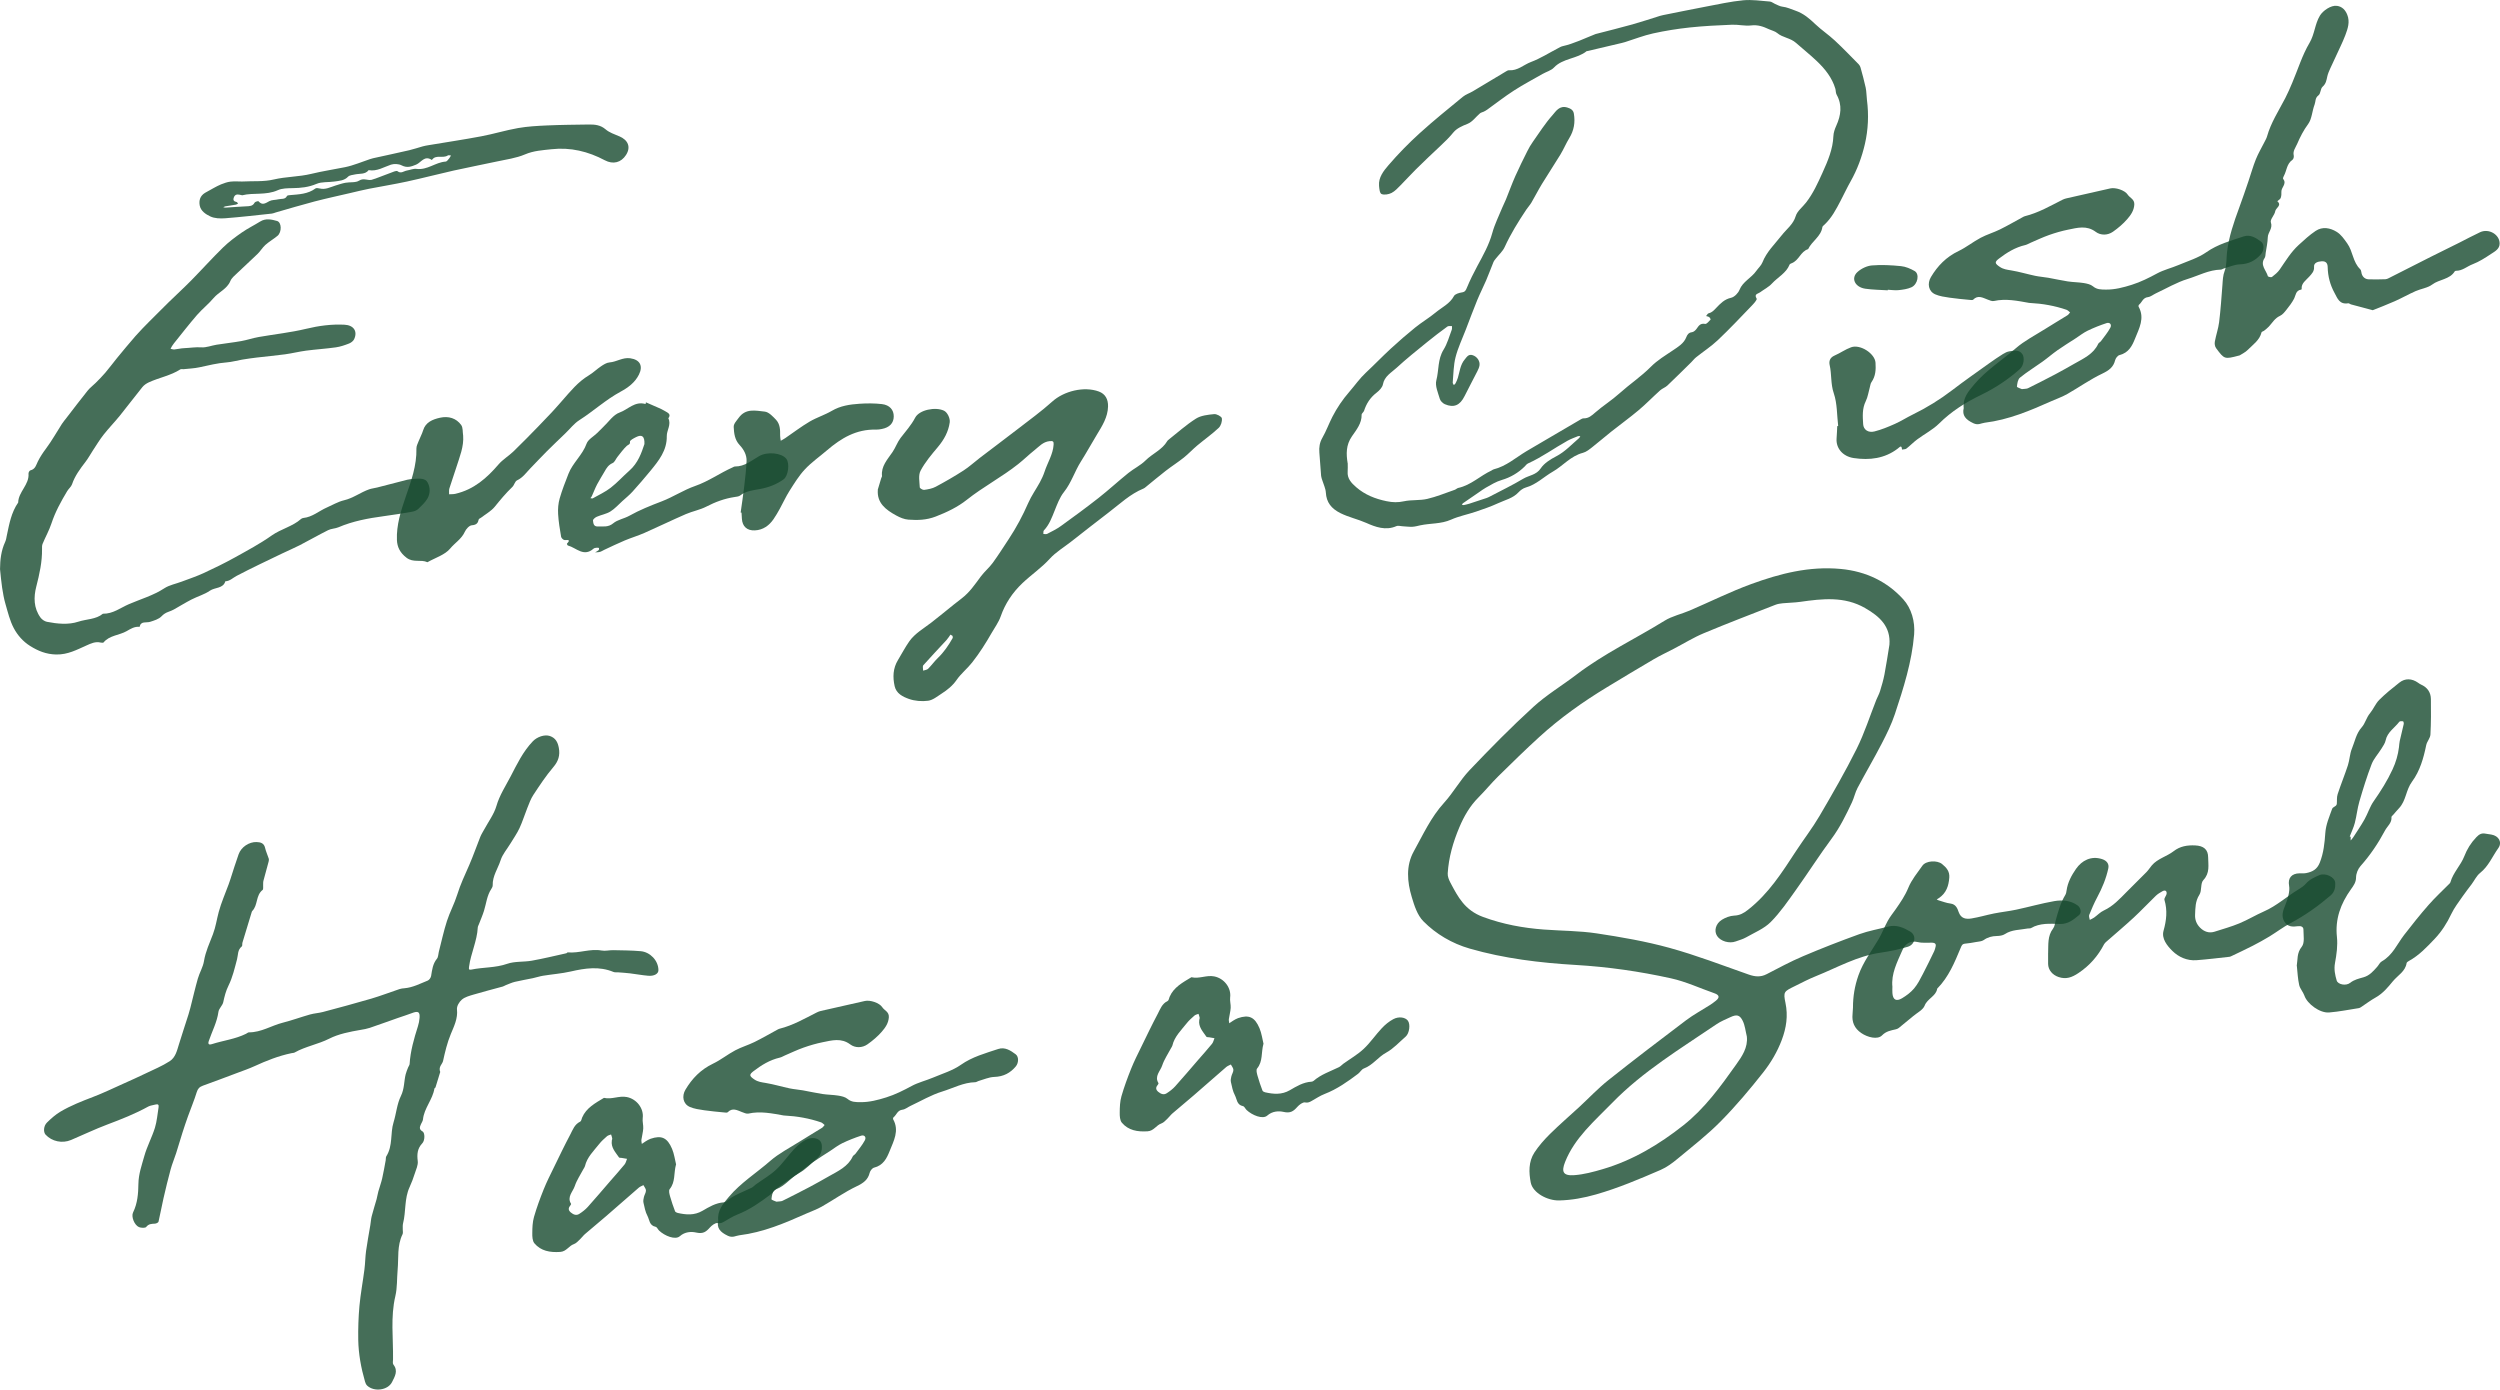
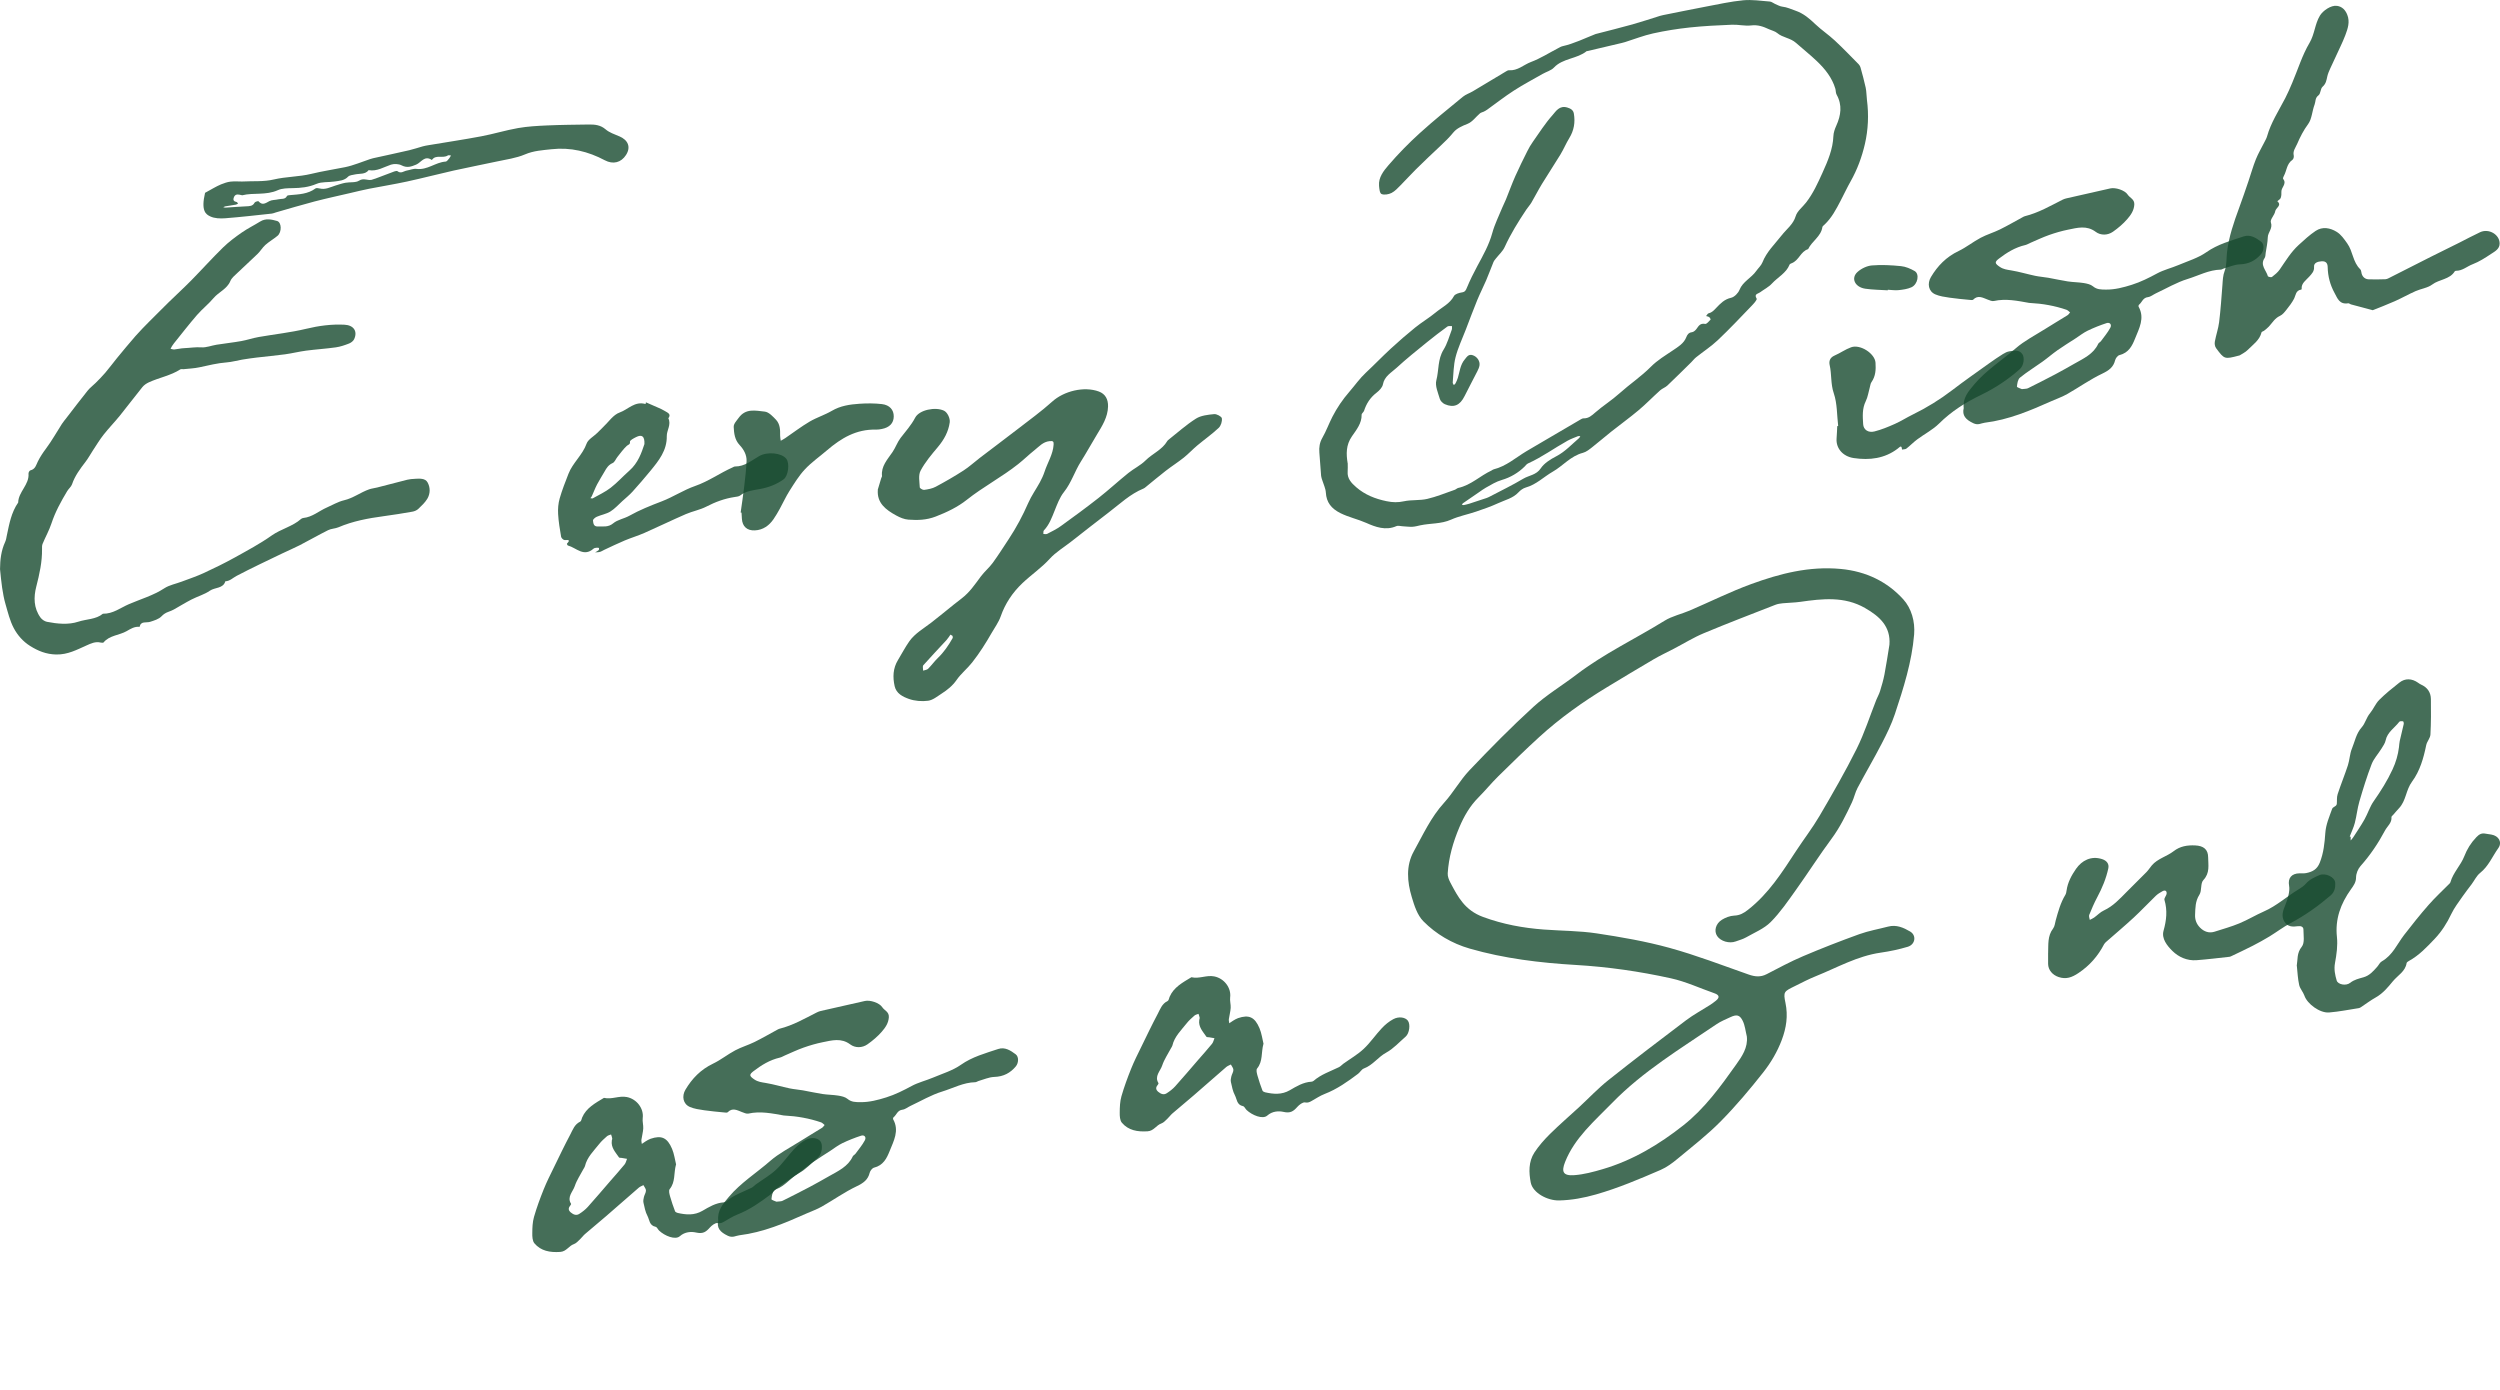
<svg xmlns="http://www.w3.org/2000/svg" width="770" height="428" viewBox="0 0 770 428" fill="none">
  <g clip-path="url(#clip0_112_360)">
    <path d="M270.337 150.885C270.695 149.679 271.052 148.481 271.417 147.275C271.487 147.051 271.676 146.819 271.655 146.602C271.34 143.601 273.338 141.519 274.895 139.234C275.842 137.846 276.375 136.198 277.392 134.866C278.942 132.833 280.667 130.962 281.866 128.655C283.128 126.223 288.121 125.241 290.744 126.489C291.782 126.98 292.687 128.83 292.518 130.078C292.119 132.967 290.772 135.42 288.844 137.713C286.901 140.026 284.91 142.375 283.535 144.982C282.792 146.399 283.219 148.382 283.29 150.107C283.304 150.401 284.222 150.948 284.643 150.885C285.856 150.71 287.147 150.486 288.192 149.925C291.116 148.361 293.991 146.707 296.761 144.919C298.542 143.777 300.085 142.325 301.768 141.043C305.632 138.091 309.532 135.182 313.382 132.209C316.993 129.412 320.724 126.72 324.09 123.685C327.674 120.453 333.866 118.904 338.431 120.579C340.472 121.329 341.335 123.012 341.279 125.199C341.194 128.501 339.483 131.165 337.828 133.892C336.166 136.633 334.63 139.444 332.919 142.15C330.998 145.193 329.995 148.649 327.695 151.551C326.362 153.227 325.612 155.344 324.805 157.335C323.943 159.473 323.178 161.625 321.502 163.385C321.292 163.609 321.397 164.1 321.362 164.464C321.755 164.464 322.232 164.591 322.533 164.429C323.971 163.679 325.451 162.964 326.741 162.032C330.647 159.214 334.539 156.36 338.319 153.395C341.468 150.92 344.406 148.207 347.527 145.691C349.217 144.323 351.3 143.342 352.808 141.835C354.918 139.725 357.955 138.533 359.491 135.89C359.568 135.75 359.687 135.624 359.813 135.518C362.64 133.289 365.318 130.863 368.369 128.929C369.884 127.968 372.044 127.737 373.958 127.548C374.737 127.47 376.244 128.284 376.329 128.83C376.469 129.777 376.062 131.116 375.347 131.796C373.292 133.731 370.936 135.385 368.755 137.208C367.317 138.414 366.048 139.795 364.582 140.965C362.794 142.389 360.844 143.622 359.035 145.025C356.917 146.665 354.883 148.39 352.808 150.072C352.618 150.226 352.422 150.38 352.198 150.472C348.046 152.175 344.939 155.204 341.503 157.812C337.611 160.763 333.789 163.805 329.939 166.806C327.695 168.558 325.156 170.08 323.291 172.134C320.752 174.924 317.603 177.048 314.896 179.621C311.832 182.53 309.581 185.93 308.206 189.87C307.589 191.637 306.404 193.242 305.45 194.904C303.641 198.065 301.691 201.164 299.412 204.052C297.939 205.924 295.976 207.48 294.636 209.422C293.402 211.21 291.789 212.5 289.994 213.649C288.682 214.491 287.329 215.633 285.863 215.83C283.942 216.089 281.747 215.914 279.944 215.269C278.065 214.603 276.059 213.607 275.554 211.35C274.93 208.553 275.021 205.847 276.578 203.288C277.749 201.367 278.773 199.369 280.071 197.526C281.789 195.086 284.482 193.579 286.845 191.756C289.159 189.968 291.403 188.104 293.683 186.274C294.503 185.615 295.338 184.963 296.179 184.325C298.669 182.432 300.324 179.929 302.126 177.511C303.22 176.053 304.693 174.833 305.766 173.361C307.505 170.977 309.069 168.481 310.696 166.028C313.045 162.48 315.016 158.772 316.706 154.902C317.673 152.694 319.125 150.668 320.289 148.53C320.857 147.485 321.362 146.392 321.727 145.277C322.631 142.501 324.322 139.963 324.511 136.97C324.574 136.03 324.406 135.743 323.27 135.869C321.229 136.093 320.086 137.495 318.711 138.582C316.951 139.977 315.359 141.547 313.599 142.942C308.578 146.931 302.792 149.953 297.757 153.956C295.008 156.136 291.712 157.741 288.22 159.087C285.309 160.209 282.623 160.251 279.783 160.048C278.493 159.957 277.16 159.389 276.017 158.758C272.833 157.012 270.049 154.944 270.372 150.843L270.337 150.885ZM293.381 195.843C293.171 195.717 292.953 195.591 292.743 195.464C292.329 196.039 291.964 196.663 291.481 197.189C289.124 199.755 286.698 202.272 284.391 204.886C284.089 205.23 284.335 205.994 284.327 206.562C284.846 206.38 285.52 206.324 285.863 205.98C286.929 204.915 287.799 203.674 288.886 202.629C290.765 200.82 292.168 198.731 293.416 196.53C293.514 196.355 293.395 196.074 293.381 195.836V195.843Z" fill="#174A2F" fill-opacity="0.8" />
    <path d="M221.219 375.969C220.869 372.863 222.65 370.823 224.466 368.664C228.099 364.324 232.994 361.268 237.236 357.559C239.915 355.225 243.246 353.528 246.318 351.586C248.583 350.149 250.904 348.796 253.177 347.373C253.506 347.17 253.717 346.798 253.983 346.504C253.618 346.223 253.296 345.831 252.882 345.684C249.27 344.45 245.526 343.784 241.683 343.587C241.598 343.587 241.507 343.588 241.423 343.573C237.811 342.936 234.221 342.157 230.497 342.985C229.922 343.111 229.186 342.76 228.562 342.529C227.068 341.968 225.616 341.05 224.122 342.578C223.94 342.767 223.358 342.662 222.972 342.627C220.946 342.424 218.905 342.263 216.899 341.961C215.399 341.737 213.828 341.526 212.474 340.938C210.363 340.026 209.929 337.622 211.128 335.603C213.161 332.182 215.819 329.419 219.641 327.59C222.026 326.447 224.094 324.758 226.43 323.517C228.323 322.507 230.455 321.89 232.391 320.937C234.768 319.766 237.047 318.434 239.375 317.172C239.593 317.053 239.824 316.92 240.063 316.857C244.242 315.819 247.868 313.702 251.62 311.809C251.984 311.627 252.384 311.473 252.784 311.382C257.314 310.351 261.844 309.335 266.368 308.304C267.988 307.933 270.863 308.872 271.725 310.211C272.385 311.234 273.871 311.613 273.766 313.303C273.647 315.146 272.686 316.499 271.606 317.747C270.344 319.205 268.808 320.509 267.195 321.645C265.547 322.809 263.387 322.809 261.886 321.687C259.088 319.591 256.248 320.432 253.373 321.007C251.388 321.407 249.425 321.981 247.517 322.654C245.547 323.348 243.667 324.253 241.753 325.073C241.234 325.297 240.736 325.62 240.189 325.746C237.075 326.461 234.501 328.073 232.075 329.924C230.644 331.018 230.813 331.438 232.356 332.483C233.457 333.226 234.607 333.345 235.862 333.556C238.344 333.969 240.771 334.705 243.232 335.224C244.558 335.504 245.932 335.589 247.279 335.827C249.284 336.178 251.269 336.647 253.282 336.949C254.902 337.194 256.564 337.187 258.177 337.446C259.166 337.608 260.309 337.853 261.01 338.442C262.244 339.486 263.556 339.451 265.035 339.465C267.812 339.493 270.421 338.792 272.974 337.993C275.723 337.131 278.282 335.841 280.814 334.474C282.841 333.38 285.19 332.827 287.343 331.915C290.267 330.681 293.444 329.728 295.948 327.961C299.454 325.494 303.487 324.414 307.449 323.089C309.518 322.395 311.292 323.573 312.814 324.708C313.879 325.501 313.725 327.428 312.87 328.452C311.173 330.478 309.09 331.607 306.214 331.698C304.58 331.754 302.968 332.504 301.348 332.96C301.025 333.051 300.73 333.31 300.422 333.317C296.733 333.387 293.563 335.161 290.204 336.192C286.796 337.236 283.675 339.101 280.428 340.615C279.594 341.001 278.822 341.681 277.96 341.786C276.361 341.982 276.158 343.384 275.218 344.12C275.078 344.232 275.007 344.604 275.099 344.758C277.048 348.249 275.246 351.425 273.998 354.552C273.135 356.718 272.076 358.926 269.201 359.641C268.626 359.782 268.009 360.623 267.854 361.24C267.335 363.35 265.968 364.366 263.892 365.355C260.133 367.142 256.739 369.568 253.12 371.629C251.613 372.484 249.93 373.08 248.324 373.788C241.718 376.726 235.069 379.572 227.706 380.469C226.556 380.609 225.686 381.339 224.165 380.617C221.801 379.495 220.686 378.219 221.219 375.962V375.969ZM239.137 370.122C240.014 370.003 240.589 370.059 241.016 369.849C243.835 368.453 246.641 367.023 249.425 365.558C251.395 364.521 253.324 363.413 255.252 362.319C258.114 360.693 261.213 359.319 262.644 356.178C262.798 355.849 263.268 355.652 263.499 355.337C264.495 353.984 265.596 352.673 266.375 351.215C266.901 350.226 266.22 349.462 265.218 349.792C263.226 350.444 261.262 351.222 259.39 352.126C258.05 352.778 256.872 353.718 255.624 354.531C253.78 355.73 251.9 356.879 250.105 358.141C248.527 359.249 247.082 360.518 245.519 361.639C243.211 363.301 240.75 364.794 238.562 366.575C237.875 367.136 237.706 368.39 237.615 369.351C237.594 369.596 238.765 369.94 239.137 370.122Z" fill="#174A2F" fill-opacity="0.8" />
    <path d="M604.82 125.697C604.47 122.591 606.251 120.551 608.067 118.392C611.7 114.052 616.595 110.996 620.838 107.287C623.516 104.953 626.847 103.256 629.919 101.315C632.184 99.877 634.506 98.524 636.778 97.101C637.107 96.898 637.318 96.526 637.584 96.232C637.219 95.952 636.897 95.559 636.483 95.412C632.871 94.178 629.127 93.512 625.284 93.316C625.199 93.316 625.108 93.316 625.024 93.302C621.413 92.664 617.822 91.885 614.098 92.713C613.523 92.839 612.787 92.488 612.163 92.257C610.669 91.696 609.217 90.778 607.724 92.306C607.541 92.495 606.959 92.39 606.573 92.355C604.547 92.152 602.506 91.991 600.5 91.689C599 91.465 597.429 91.255 596.075 90.666C593.964 89.754 593.53 87.35 594.729 85.331C596.763 81.91 599.42 79.148 603.242 77.318C605.627 76.175 607.696 74.486 610.031 73.245C611.924 72.235 614.056 71.618 615.992 70.665C618.369 69.494 620.648 68.162 622.976 66.9C623.194 66.781 623.425 66.648 623.664 66.585C627.843 65.547 631.469 63.43 635.221 61.537C635.585 61.355 635.985 61.201 636.385 61.11C640.915 60.079 645.445 59.063 649.969 58.032C651.589 57.661 654.464 58.6 655.327 59.939C655.986 60.963 657.472 61.341 657.367 63.031C657.248 64.874 656.287 66.227 655.207 67.475C653.945 68.933 652.409 70.237 650.796 71.373C649.148 72.537 646.988 72.537 645.488 71.415C642.689 69.319 639.849 70.16 636.974 70.735C634.989 71.135 633.026 71.71 631.118 72.383C629.148 73.077 627.268 73.981 625.354 74.801C624.835 75.025 624.337 75.348 623.79 75.474C620.676 76.189 618.103 77.802 615.676 79.652C614.245 80.746 614.414 81.167 615.957 82.211C617.058 82.954 618.208 83.073 619.463 83.284C621.946 83.697 624.372 84.433 626.833 84.952C628.159 85.233 629.533 85.317 630.88 85.555C632.886 85.906 634.87 86.375 636.883 86.677C638.503 86.922 640.165 86.915 641.778 87.174C642.767 87.336 643.91 87.581 644.611 88.17C645.845 89.215 647.157 89.18 648.636 89.194C651.413 89.222 654.022 88.52 656.575 87.721C659.324 86.859 661.884 85.569 664.415 84.202C666.442 83.109 668.791 82.555 670.944 81.643C673.868 80.409 677.045 79.456 679.549 77.689C683.055 75.222 687.088 74.142 691.05 72.817C693.119 72.123 694.893 73.301 696.415 74.437C697.481 75.229 697.326 77.157 696.471 78.18C694.774 80.206 692.691 81.335 689.816 81.426C688.182 81.482 686.569 82.232 684.949 82.688C684.626 82.779 684.332 83.038 684.023 83.045C680.334 83.115 677.164 84.889 673.805 85.92C670.397 86.964 667.276 88.829 664.029 90.343C663.195 90.729 662.424 91.409 661.561 91.514C659.962 91.71 659.759 93.112 658.819 93.848C658.679 93.961 658.609 94.332 658.7 94.486C660.649 97.978 658.847 101.153 657.599 104.28C656.736 106.446 655.677 108.654 652.802 109.37C652.227 109.51 651.61 110.351 651.455 110.968C650.937 113.078 649.569 114.095 647.493 115.083C643.734 116.871 640.34 119.296 636.722 121.357C635.214 122.213 633.531 122.808 631.925 123.517C625.319 126.454 618.671 129.3 611.307 130.197C610.157 130.338 609.287 131.067 607.766 130.345C605.402 129.223 604.287 127.947 604.82 125.69V125.697ZM622.738 119.85C623.615 119.731 624.19 119.787 624.617 119.577C627.437 118.182 630.242 116.751 633.026 115.286C634.996 114.249 636.925 113.141 638.853 112.047C641.715 110.421 644.814 109.047 646.245 105.906C646.399 105.577 646.869 105.381 647.101 105.065C648.096 103.712 649.197 102.401 649.976 100.943C650.502 99.954 649.821 99.19 648.819 99.52C646.827 100.172 644.863 100.95 642.991 101.854C641.652 102.506 640.473 103.446 639.225 104.259C637.381 105.458 635.501 106.607 633.706 107.869C632.128 108.977 630.683 110.246 629.12 111.367C626.812 113.029 624.351 114.522 622.163 116.303C621.476 116.864 621.307 118.119 621.216 119.079C621.195 119.324 622.366 119.668 622.738 119.85Z" fill="#174A2F" fill-opacity="0.8" />
    <path d="M707.397 297.487C707.747 295.461 707.369 293.568 708.932 291.612C709.914 290.385 709.458 288.1 709.458 286.291C709.458 285.492 708.743 285.128 707.782 285.268C706.113 285.513 704.556 285.485 703.568 283.824C702.516 282.05 703.231 280.333 703.876 278.755C704.62 276.925 705.356 274.465 705.04 272.796C704.606 270.462 705.791 269.039 708.224 268.983C708.911 268.969 709.613 269.039 710.279 268.913C712.257 268.52 713.659 267.784 714.494 265.695C715.679 262.708 715.98 259.645 716.191 256.602C716.373 253.903 717.453 251.541 718.316 249.073C718.442 248.709 719.052 248.498 719.41 248.19C719.564 248.05 719.711 247.832 719.732 247.636C719.83 246.626 719.683 245.561 719.992 244.621C720.966 241.628 722.18 238.698 723.154 235.704C723.701 234.029 723.722 232.178 724.396 230.559C725.314 228.343 725.665 225.953 727.453 223.955C728.484 222.798 728.842 221.017 729.957 219.685C731.023 218.403 731.626 216.755 732.79 215.584C734.705 213.663 736.857 211.939 739.01 210.242C740.778 208.847 742.846 208.931 744.768 210.284C745.034 210.474 745.308 210.677 745.609 210.81C747.65 211.708 748.688 213.257 748.716 215.297C748.765 218.942 748.772 222.595 748.576 226.233C748.513 227.341 747.503 228.385 747.271 229.514C746.465 233.489 745.322 237.485 742.909 240.745C740.981 243.346 741.1 246.605 738.891 248.94C738.281 249.585 737.72 250.265 737.138 250.931C736.935 251.169 736.549 251.436 736.57 251.653C736.752 253.427 735.294 254.45 734.564 255.824C732.488 259.736 730.034 263.381 727.039 266.746C726.226 267.665 725.672 269.074 725.665 270.252C725.665 271.766 724.859 272.838 724.094 273.904C720.896 278.37 719.185 283.095 719.774 288.584C720.055 291.227 719.662 293.975 719.178 296.618C718.828 298.532 719.185 300.263 719.704 302.016C720.062 303.215 722.544 303.754 723.856 302.71C725.111 301.714 726.528 301.413 727.972 300.999C729.845 300.466 730.988 299.099 732.166 297.788C732.657 297.242 732.965 296.464 733.568 296.12C736.991 294.178 738.309 290.75 740.497 287.932C742.931 284.784 745.413 281.665 748.05 278.664C750.063 276.372 752.342 274.276 754.502 272.095C754.614 271.983 754.705 271.829 754.747 271.675C755.575 268.751 757.917 266.515 758.983 263.774C759.86 261.517 761.024 259.624 762.707 257.871C763.548 256.988 764.313 256.511 765.554 256.771C766.136 256.89 766.739 256.946 767.328 257.044C769.614 257.437 770.778 259.399 769.46 261.25C767.644 263.802 766.494 266.76 763.885 268.857C762.77 269.747 762.139 271.156 761.276 272.32C760.343 273.582 759.348 274.815 758.464 276.105C757.251 277.872 755.904 279.596 755.007 281.496C753.681 284.3 752.026 286.908 749.873 289.173C747.482 291.689 745.091 294.255 741.907 295.994C741.633 296.141 741.268 296.4 741.233 296.646C740.855 299.205 738.491 300.431 736.998 302.24C735.455 304.119 733.94 305.97 731.703 307.225C730.132 308.108 728.694 309.201 727.194 310.197C726.99 310.33 726.745 310.47 726.499 310.505C723.449 310.975 720.419 311.599 717.348 311.844C714.48 312.069 710.615 309.166 709.767 306.678C709.374 305.535 708.406 304.533 708.147 303.383C707.712 301.455 707.642 299.45 707.425 297.48L707.397 297.487ZM723.708 257.64C723.807 257.675 723.905 257.703 724.003 257.738V258.867C724.248 258.572 724.536 258.292 724.746 257.969C725.945 256.105 727.201 254.275 728.281 252.354C729.305 250.538 729.901 248.484 731.093 246.781C733.295 243.64 735.301 240.45 736.907 236.98C737.944 234.744 738.59 232.515 738.884 230.145C738.961 229.514 738.975 228.869 739.116 228.245C739.508 226.486 739.964 224.74 740.35 222.987C740.406 222.721 740.266 222.181 740.132 222.16C739.761 222.09 739.144 222.097 738.982 222.307C737.559 224.186 735.294 225.511 734.782 228.014C734.599 228.911 734.003 229.759 733.491 230.58C732.496 232.192 731.114 233.657 730.455 235.375C729.003 239.146 727.811 243.016 726.682 246.886C726.058 249.024 725.854 251.267 725.293 253.427C724.922 254.864 724.248 256.245 723.715 257.647L723.708 257.64Z" fill="#174A2F" fill-opacity="0.8" />
    <path d="M730.784 95.538C728.225 94.858 726.149 94.311 724.08 93.75C723.793 93.673 723.505 93.372 723.267 93.414C720.546 93.856 719.949 91.893 719.052 90.252C717.677 87.749 716.983 85.1 716.927 82.281C716.906 81.251 716.534 80.403 715.104 80.473C713.855 80.536 712.635 80.963 712.726 82.148C712.832 83.564 712.039 84.314 711.233 85.219C710.237 86.34 708.764 87.231 708.911 88.969C708.911 89.039 708.862 89.172 708.82 89.18C707.039 89.439 707.123 90.932 706.548 92.04C705.924 93.239 705.061 94.346 704.206 95.426C703.652 96.12 703.042 96.912 702.249 97.277C700.629 98.013 699.893 99.422 698.813 100.578C698.378 101.041 697.866 101.448 697.361 101.847C697.116 102.044 696.604 102.142 696.555 102.352C695.98 104.785 693.883 106.166 692.228 107.834C691.576 108.493 690.65 108.921 689.843 109.447C689.78 109.489 689.682 109.496 689.598 109.517C685.152 110.68 685.124 110.702 682.557 107.231C682.171 106.713 682.052 105.857 682.171 105.212C682.529 103.207 683.237 101.244 683.49 99.225C683.953 95.433 684.212 91.619 684.507 87.805C684.619 86.319 684.64 84.896 685.208 83.396C685.874 81.65 685.699 79.624 685.916 77.718C686.463 72.957 688.027 68.443 689.682 63.949C690.678 61.25 691.597 58.53 692.522 55.817C693.294 53.567 693.918 51.267 694.809 49.059C695.538 47.236 696.569 45.519 697.452 43.752C697.74 43.177 698.084 42.609 698.252 42.006C699.43 37.786 701.856 34.092 703.862 30.222C704.669 28.666 705.356 27.053 706.036 25.441C707.775 21.347 709.073 17.028 711.331 13.208C712.93 10.495 712.958 7.452 714.529 4.823C715.447 3.288 717.944 1.542 719.788 1.802C721.443 2.033 722.397 3.141 722.958 4.55C723.835 6.737 723.126 8.798 722.362 10.838C721.913 12.03 721.38 13.201 720.84 14.364C719.809 16.608 718.736 18.837 717.719 21.08C717.355 21.88 716.99 22.7 716.808 23.541C716.555 24.705 716.408 25.784 715.349 26.724C714.655 27.334 714.809 28.82 714.094 29.36C712.986 30.201 713.266 31.231 712.902 32.178C712.123 34.19 712.074 36.622 710.917 38.193C709.465 40.163 708.456 42.168 707.523 44.327C707.018 45.498 706.148 46.493 706.471 47.895C706.562 48.302 706.401 48.996 706.078 49.22C704.255 50.482 704.332 52.585 703.406 54.226C703.252 54.492 703.084 54.962 703.217 55.123C704.444 56.623 702.593 57.717 702.67 59.063C702.705 59.701 702.67 60.381 702.453 60.97C702.305 61.369 701.772 61.643 701.408 61.972C702.929 63.276 700.931 64.019 700.769 65.064C700.587 66.263 699.114 67.594 699.43 68.499C700.089 70.371 698.511 71.534 698.476 73.112C698.434 74.696 698.077 76.273 697.838 77.858C697.754 78.412 697.789 79.049 697.494 79.484C696.008 81.65 698.006 83.242 698.504 85.071C698.553 85.254 699.535 85.485 699.746 85.317C700.629 84.637 701.541 83.901 702.151 83.017C703.967 80.395 705.587 77.647 708 75.446C709.662 73.932 711.324 72.383 713.203 71.128C715.321 69.712 717.698 70.167 719.711 71.415C721.079 72.263 721.983 73.623 722.937 74.955C724.739 77.451 724.634 80.711 726.962 82.94C727.278 83.242 727.25 83.838 727.39 84.3C727.699 85.324 728.442 85.983 729.557 86.032C731.268 86.102 732.979 86.046 734.69 86.004C735.02 85.997 735.364 85.857 735.658 85.709C740.041 83.494 744.41 81.258 748.793 79.049C751.654 77.605 754.544 76.21 757.412 74.773C759.565 73.694 761.683 72.537 763.871 71.52C766.564 70.272 769.888 72.235 769.888 74.99C769.888 76.68 768.471 77.409 767.3 78.18C765.477 79.386 763.597 80.62 761.543 81.398C759.845 82.043 758.457 83.403 756.479 83.403C756.339 83.403 756.122 83.466 756.065 83.564C754.558 86.095 751.276 86.004 749.109 87.644C747.734 88.689 745.687 88.92 744.011 89.663C741.844 90.624 739.782 91.794 737.615 92.762C735.287 93.799 732.888 94.704 730.791 95.552L730.784 95.538Z" fill="#174A2F" fill-opacity="0.8" />
    <path d="M208.211 358.667C207.46 361.38 208.084 364.016 206.268 366.238C205.889 366.701 206.184 367.759 206.387 368.496C206.808 370.038 207.355 371.559 207.916 373.066C208 373.298 208.421 373.515 208.722 373.585C211.331 374.167 213.828 374.391 216.338 372.94C218.372 371.762 220.441 370.472 222.987 370.318C223.218 370.304 223.491 370.206 223.653 370.066C225.911 368.082 228.8 367.143 231.472 365.839C231.977 365.593 232.356 365.124 232.818 364.787C234.922 363.273 237.237 361.955 239.088 360.209C241.157 358.274 242.735 355.891 244.677 353.83C245.694 352.75 246.914 351.734 248.254 351.033C249.972 350.135 251.893 350.493 252.679 351.502C253.527 352.596 253.184 355.414 252.02 356.424C250.056 358.12 248.282 360.132 246.017 361.366C243.478 362.747 241.921 365.215 239.137 366.252C238.429 366.519 238.008 367.388 237.363 367.879C234.151 370.29 230.89 372.618 227.026 374.111C225.63 374.651 224.375 375.513 223.064 376.242C222.425 376.6 221.935 376.873 221.009 376.705C220.322 376.579 219.221 377.427 218.632 378.093C217.474 379.397 216.542 380.112 214.396 379.621C212.958 379.292 210.967 379.348 209.389 380.75C208 381.991 204.732 380.659 203.021 379.039C202.621 378.661 202.362 377.946 201.927 377.854C199.949 377.448 200.062 375.702 199.43 374.524C198.757 373.277 198.505 371.818 198.189 370.43C198.063 369.87 198.189 369.239 198.329 368.664C198.491 367.984 198.961 367.332 198.954 366.673C198.954 366.119 198.449 365.572 198.175 365.018C197.705 365.271 197.165 365.453 196.773 365.783C193.399 368.692 190.075 371.643 186.709 374.553C184.542 376.424 182.319 378.24 180.152 380.112C179.605 380.589 179.191 381.198 178.659 381.689C178.069 382.236 177.494 382.93 176.765 383.182C175.173 383.729 174.486 385.461 172.536 385.594C169.416 385.804 166.589 385.307 164.612 382.958C163.974 382.194 163.932 380.862 163.946 379.789C163.96 378.128 164.016 376.403 164.472 374.812C165.299 371.931 166.344 369.098 167.466 366.301C168.371 364.03 169.493 361.836 170.566 359.627C172.235 356.199 173.883 352.757 175.671 349.385C176.428 347.948 176.954 346.301 178.708 345.459C179.051 345.298 179.114 344.632 179.304 344.19C180.566 341.232 183.357 339.746 186.022 338.14C188.392 338.715 190.671 337.411 193.056 337.888C196.141 338.498 198.336 341.442 197.958 344.345C197.818 345.41 198.189 346.525 198.119 347.604C198.049 348.754 197.712 349.89 197.558 351.033C197.502 351.453 197.635 351.895 197.677 352.323C198.063 352.056 198.442 351.776 198.848 351.537C199.346 351.243 199.844 350.92 200.391 350.738C203.722 349.609 205.525 350.374 206.99 353.837C207.664 355.435 207.874 357.202 208.239 358.674L208.211 358.667ZM188.42 351.327C188.476 351.096 188.603 350.85 188.568 350.633C188.498 350.219 188.336 349.82 188.21 349.413C187.789 349.588 187.277 349.673 186.962 349.953C186.113 350.696 185.251 351.46 184.563 352.337C182.866 354.482 180.797 356.431 180.166 359.179C180.096 359.473 179.872 359.74 179.724 360.027C178.799 361.787 177.635 363.476 177.025 365.327C176.449 367.065 174.556 368.643 175.874 370.753C175.952 370.872 175.741 371.202 175.594 371.384C174.963 372.162 175.061 372.814 175.839 373.459C176.618 374.104 177.494 374.461 178.392 373.894C179.353 373.284 180.278 372.569 181.029 371.741C183.434 369.07 185.741 366.329 188.098 363.609C189.528 361.962 190.994 360.342 192.369 358.653C192.761 358.176 192.881 357.503 193.126 356.921C192.586 356.83 192.039 356.732 191.499 356.641C191.211 356.592 190.763 356.641 190.657 356.487C189.57 354.902 188.126 353.43 188.441 351.32L188.42 351.327Z" fill="#174A2F" fill-opacity="0.8" />
    <path d="M389.141 321.512C388.391 324.225 389.015 326.861 387.198 329.083C386.82 329.546 387.114 330.604 387.318 331.34C387.738 332.883 388.285 334.404 388.846 335.911C388.931 336.143 389.351 336.36 389.653 336.43C392.262 337.012 394.758 337.236 397.269 335.785C399.303 334.607 401.371 333.317 403.917 333.163C404.148 333.149 404.422 333.051 404.583 332.911C406.841 330.927 409.731 329.987 412.402 328.683C412.907 328.438 413.286 327.968 413.749 327.632C415.853 326.118 418.167 324.8 420.018 323.054C422.087 321.119 423.665 318.736 425.608 316.675C426.624 315.595 427.845 314.578 429.184 313.877C430.902 312.98 432.824 313.338 433.609 314.347C434.458 315.441 434.114 318.259 432.95 319.268C430.986 320.965 429.212 322.977 426.947 324.211C424.408 325.592 422.852 328.06 420.067 329.097C419.359 329.363 418.938 330.233 418.293 330.723C415.081 333.135 411.82 335.463 407.956 336.956C406.561 337.496 405.305 338.358 403.994 339.087C403.356 339.444 402.865 339.718 401.939 339.55C401.252 339.423 400.151 340.272 399.562 340.938C398.405 342.242 397.472 342.957 395.326 342.466C393.889 342.136 391.897 342.193 390.319 343.595C388.931 344.835 385.663 343.503 383.951 341.884C383.552 341.505 383.292 340.79 382.857 340.699C380.88 340.293 380.992 338.547 380.361 337.369C379.688 336.121 379.435 334.663 379.12 333.275C378.993 332.714 379.12 332.083 379.26 331.509C379.421 330.829 379.891 330.177 379.884 329.518C379.884 328.964 379.379 328.417 379.106 327.863C378.636 328.116 378.096 328.298 377.703 328.627C374.33 331.537 371.006 334.488 367.64 337.397C365.473 339.269 363.25 341.085 361.083 342.957C360.536 343.433 360.122 344.043 359.589 344.534C359 345.081 358.425 345.775 357.695 346.027C356.104 346.574 355.416 348.306 353.467 348.439C350.346 348.649 347.52 348.151 345.542 345.803C344.904 345.039 344.862 343.707 344.876 342.634C344.89 340.973 344.946 339.248 345.402 337.657C346.23 334.775 347.274 331.943 348.396 329.146C349.301 326.875 350.423 324.68 351.496 322.472C353.165 319.044 354.813 315.602 356.601 312.23C357.359 310.793 357.885 309.145 359.638 308.304C359.982 308.143 360.045 307.477 360.234 307.035C361.496 304.077 364.288 302.591 366.952 300.985C369.323 301.56 371.602 300.256 373.986 300.733C377.072 301.343 379.267 304.287 378.888 307.189C378.748 308.255 379.12 309.37 379.05 310.449C378.979 311.599 378.643 312.735 378.488 313.877C378.432 314.298 378.566 314.74 378.608 315.167C378.993 314.901 379.372 314.621 379.779 314.382C380.277 314.088 380.775 313.765 381.322 313.583C384.653 312.454 386.455 313.218 387.921 316.682C388.594 318.28 388.804 320.047 389.169 321.519L389.141 321.512ZM369.351 314.172C369.407 313.941 369.533 313.695 369.498 313.478C369.428 313.064 369.267 312.665 369.14 312.258C368.72 312.433 368.208 312.517 367.892 312.798C367.044 313.541 366.181 314.305 365.494 315.181C363.797 317.327 361.728 319.275 361.097 322.024C361.027 322.318 360.802 322.584 360.655 322.872C359.729 324.631 358.565 326.321 357.955 328.172C357.38 329.91 355.486 331.488 356.805 333.598C356.882 333.717 356.672 334.046 356.524 334.229C355.893 335.007 355.991 335.659 356.77 336.304C357.548 336.949 358.425 337.306 359.322 336.738C360.283 336.128 361.209 335.413 361.959 334.586C364.365 331.915 366.672 329.174 369.028 326.454C370.459 324.807 371.924 323.187 373.299 321.498C373.692 321.021 373.811 320.348 374.056 319.766C373.516 319.675 372.969 319.577 372.429 319.486C372.142 319.437 371.693 319.486 371.588 319.332C370.501 317.747 369.056 316.275 369.372 314.165L369.351 314.172Z" fill="#174A2F" fill-opacity="0.8" />
    <path d="M630.824 293.561C630.929 290.967 630.578 288.31 632.36 285.976C632.871 285.303 632.928 284.321 633.159 283.48C633.909 280.795 634.625 278.096 636.111 275.643C636.357 275.243 636.441 274.738 636.504 274.269C636.841 271.801 638.033 269.6 639.421 267.602C641.189 265.057 644.05 263.501 647.451 264.608C648.889 265.078 649.66 266.08 649.359 267.468C648.692 270.581 647.465 273.518 645.943 276.365C645.004 278.124 644.218 279.961 643.475 281.798C643.3 282.225 643.587 282.814 643.657 283.326C644.106 283.088 644.597 282.891 645.004 282.604C646.006 281.889 646.869 280.935 647.97 280.431C650.845 279.099 652.844 276.89 654.948 274.766C657.003 272.698 659.092 270.665 661.126 268.59C661.736 267.966 662.192 267.216 662.753 266.55C664.52 264.454 667.382 263.795 669.478 262.169C671.47 260.619 673.707 260.276 676.119 260.388C678.7 260.507 680.096 261.622 680.11 264.061C680.124 266.417 680.713 268.849 678.644 271.058C677.669 272.095 678.237 274.29 677.417 275.572C676.126 277.577 676.176 279.667 676.084 281.77C676.021 283.2 676.47 284.553 677.599 285.696C678.833 286.95 680.383 287.504 682.08 286.964C684.64 286.144 687.249 285.422 689.71 284.399C692.305 283.326 694.71 281.854 697.284 280.725C701.225 279.001 704.304 276.133 707.902 273.96C708.736 273.455 709.599 272.887 710.209 272.172C711.331 270.875 712.825 270.216 714.367 269.543C716.184 268.758 719.185 270.097 719.255 271.962C719.311 273.336 719.101 274.703 717.804 275.818C714.003 279.071 709.949 281.959 705.454 284.343C703.21 285.534 701.19 287.091 699.016 288.416C697.326 289.439 695.594 290.399 693.827 291.304C691.716 292.39 689.549 293.393 687.403 294.423C687.179 294.529 686.94 294.662 686.702 294.69C683.315 295.061 679.927 295.482 676.526 295.741C673.602 295.966 670.986 294.739 669.135 292.923C667.494 291.311 665.684 289.096 666.372 286.663C667.276 283.452 667.606 280.389 666.652 277.171C666.491 276.631 667.241 275.902 667.318 275.243C667.41 274.409 666.877 274.03 666.028 274.5C665.306 274.906 664.569 275.348 663.987 275.909C661.694 278.117 659.534 280.445 657.192 282.611C654.45 285.149 651.582 287.553 648.77 290.028C648.503 290.266 648.223 290.526 648.061 290.827C646.203 294.402 643.657 297.368 640.137 299.716C638.159 301.034 636.385 301.707 634.057 300.929C632.156 300.291 630.859 298.77 630.817 296.905C630.796 295.79 630.817 294.676 630.817 293.554L630.824 293.561Z" fill="#174A2F" fill-opacity="0.8" />
-     <path d="M142.648 134.123C142.914 137.572 141.561 140.706 140.565 143.896C139.885 146.083 139.085 148.242 138.412 150.43C138.236 150.997 138.342 151.635 138.321 152.238C138.966 152.196 139.625 152.238 140.242 152.098C146.007 150.766 149.983 147.191 153.559 143.027C154.85 141.526 156.687 140.447 158.139 139.045C160.692 136.584 163.153 134.039 165.636 131.508C167.101 130.008 168.553 128.494 169.976 126.966C171.07 125.788 172.122 124.575 173.181 123.376C175.671 120.565 177.992 117.621 181.372 115.602C182.698 114.81 183.792 113.702 185.075 112.847C185.875 112.314 186.807 111.697 187.719 111.627C189.921 111.466 191.765 110.014 194.101 110.344C197.186 110.779 198.098 112.77 196.793 115.377C195.552 117.866 193.399 119.415 191.134 120.642C186.534 123.138 182.782 126.636 178.427 129.412C176.807 130.45 175.601 132.048 174.205 133.394C172.291 135.245 170.348 137.082 168.462 138.961C166.716 140.706 165.032 142.522 163.314 144.288C162.052 145.585 161.063 147.1 159.254 147.948C158.581 148.263 158.405 149.406 157.802 149.981C155.825 151.874 154.106 153.942 152.402 156.052C151.308 157.412 149.597 158.337 148.16 159.452C147.921 159.634 147.493 159.774 147.451 159.985C147.213 161.113 146.764 161.674 145.312 161.786C144.52 161.85 143.531 162.957 143.159 163.798C142.206 165.958 140.088 167.219 138.65 168.958C137.058 170.893 134.043 171.804 131.644 173.164C129.653 172.218 127.325 173.41 125.2 171.776C123.159 170.213 122.338 168.432 122.254 166.343C122.065 161.765 123.468 157.349 124.94 153.079C126.637 148.179 128.383 143.377 128.257 138.147C128.236 137.39 128.657 136.612 128.945 135.862C129.372 134.754 129.975 133.696 130.312 132.567C131.062 130.057 133.229 129.167 135.551 128.655C138.145 128.08 140.53 128.802 142.037 130.892C142.634 131.719 142.465 133.03 142.641 134.116L142.648 134.123Z" fill="#174A2F" fill-opacity="0.8" />
    <path d="M198.96 123.923C200.209 124.463 201.464 124.996 202.705 125.557C203.393 125.865 204.101 126.166 204.732 126.566C205.56 127.092 206.857 127.491 205.847 128.83C206.815 130.765 205.342 132.546 205.37 134.299C205.447 138.743 202.916 141.87 200.293 145.067C198.519 147.226 196.695 149.35 194.816 151.425C193.862 152.477 192.733 153.388 191.667 154.355C190.461 155.449 189.367 156.704 187.985 157.552C186.758 158.309 185.18 158.562 183.82 159.158C183.315 159.375 182.6 159.971 182.642 160.328C182.74 161.099 182.768 162.214 184.135 162.158C185.762 162.095 187.34 162.466 188.883 161.169C190.194 160.062 192.228 159.753 193.806 158.87C196.99 157.082 200.37 155.736 203.799 154.425C207.334 153.072 210.525 150.927 214.094 149.686C218.26 148.235 221.731 145.705 225.672 143.945C225.904 143.84 226.142 143.671 226.381 143.679C229.396 143.693 231.479 141.821 233.821 140.482C236.339 139.038 240.736 139.458 242.194 141.323C243.274 142.711 242.805 146.588 241.346 147.639C239.2 149.175 236.802 150.114 234.102 150.612C232.012 150.997 229.761 151.187 227.987 152.603C227.573 152.932 226.872 152.988 226.282 153.079C223.169 153.542 220.329 154.601 217.565 156.031C215.602 157.047 213.288 157.461 211.233 158.351C206.948 160.209 202.761 162.249 198.491 164.135C196.513 165.011 194.409 165.628 192.411 166.469C190.286 167.36 188.224 168.369 186.134 169.337C185.678 169.547 185.257 169.848 184.781 169.982C184.304 170.115 183.785 170.087 183.28 170.136C183.652 169.919 184.058 169.736 184.367 169.456C184.507 169.33 184.549 168.979 184.465 168.804C184.416 168.699 184.03 168.671 183.813 168.699C183.476 168.741 183.055 168.769 182.838 168.965C179.773 171.685 177.501 168.699 174.921 168.019C174.766 167.977 174.563 167.5 174.633 167.43C175.762 166.245 175.089 166.287 173.925 166.35C173.567 166.371 172.894 165.74 172.824 165.334C172.424 162.999 172.031 160.644 171.898 158.288C171.814 156.711 171.94 155.056 172.375 153.535C173.111 150.955 174.114 148.439 175.089 145.922C176.393 142.557 179.444 140.11 180.671 136.633C181.127 135.35 182.824 134.446 183.939 133.359C184.57 132.742 185.173 132.097 185.818 131.487C187.466 129.938 188.869 127.744 190.868 127.043C193.483 126.117 195.482 123.467 198.827 124.442L198.953 123.923H198.96ZM198.484 136.766C198.589 134.327 197.691 133.731 195.924 134.621C195.188 134.986 193.988 135.617 194.03 136.037C194.129 136.97 193.512 136.906 193.07 137.313C191.962 138.337 191.092 139.591 190.145 140.762C189.647 141.386 189.339 142.333 188.68 142.627C187.396 143.195 186.807 144.155 186.218 145.214C185.468 146.539 184.619 147.822 183.918 149.168C183.301 150.352 182.838 151.6 182.284 152.82C182.186 153.037 181.996 153.227 181.842 153.43C182.088 153.458 182.41 153.584 182.579 153.486C184.444 152.435 186.436 151.516 188.098 150.226C190.152 148.635 191.878 146.686 193.827 144.975C196.541 142.592 197.586 139.465 198.484 136.773V136.766Z" fill="#174A2F" fill-opacity="0.8" />
-     <path d="M570.717 310.225C570.724 306.888 571.243 303.719 572.386 300.445C573.831 296.309 576.439 292.937 578.613 289.264C579.693 287.441 580.423 285.443 581.446 283.592C582.12 282.366 583.031 281.251 583.845 280.087C585.339 277.949 586.783 275.846 587.779 273.399C588.761 270.988 590.542 268.842 592.085 266.648C593.221 265.036 596.65 264.91 598.144 266.108C599.575 267.258 600.528 268.429 600.381 270.308C600.185 272.852 599.469 275.096 597.127 276.645C596.931 276.778 596.713 276.89 596.51 277.017C596.699 277.115 596.875 277.248 597.078 277.304C598.291 277.655 599.483 278.138 600.725 278.286C602.478 278.503 602.906 279.898 603.277 280.935C604 282.947 605.521 283.158 607.226 282.884C609.561 282.506 611.833 281.812 614.154 281.349C616.412 280.9 618.72 280.662 620.964 280.185C624.891 279.351 628.755 278.243 632.703 277.549C635.186 277.115 637.759 277.318 639.926 278.888C640.845 279.554 641.217 281.132 640.361 281.833C638.678 283.221 637.009 284.665 634.435 284.588C631.413 284.497 628.32 284.237 625.543 285.85C625.284 286.004 624.863 285.913 624.533 285.976C622.149 286.432 619.624 286.291 617.478 287.715C616.833 288.142 615.858 288.268 615.024 288.289C613.523 288.324 612.226 288.647 610.999 289.53C610.388 289.972 609.414 289.993 608.586 290.147C607.499 290.35 606.405 290.547 605.304 290.638C604.35 290.715 604.182 291.227 603.873 291.977C602.015 296.421 600.206 300.901 596.657 304.504C596.321 306.818 593.614 307.568 592.793 309.727C592.295 311.038 590.486 311.929 589.245 312.98C587.786 314.207 586.313 315.42 584.827 316.611C584.581 316.808 584.245 316.948 583.929 317.025C582.379 317.397 580.949 317.579 579.658 318.904C578.319 320.271 575.24 319.542 573.256 318.168C571.117 316.696 570.345 314.761 570.584 312.37C570.654 311.655 570.675 310.933 570.724 310.218L570.717 310.225ZM582.856 303.958C582.856 304.596 582.814 305.234 582.863 305.872C583.01 307.919 584.006 308.535 585.815 307.47C587.204 306.65 588.55 305.619 589.56 304.42C590.682 303.088 591.461 301.49 592.267 299.955C593.48 297.641 594.61 295.286 595.746 292.937C595.956 292.51 596.04 292.026 596.166 291.563C596.384 290.736 595.963 290.372 595.107 290.343C593.656 290.301 592.127 290.512 590.76 290.175C588.067 289.502 586.636 291.023 585.879 292.776C584.329 296.344 582.442 299.906 582.863 303.965L582.856 303.958Z" fill="#174A2F" fill-opacity="0.8" />
    <path d="M228.12 157.868C228.492 155.197 228.898 152.533 229.214 149.862C229.522 147.261 229.831 144.646 229.943 142.031C230.02 140.152 229.116 138.47 227.811 137.082C226.282 135.455 226.079 133.464 225.981 131.515C225.932 130.513 226.843 129.637 227.503 128.711C229.677 125.669 232.748 126.482 235.539 126.776C236.781 126.903 238.015 128.242 238.983 129.251C240.28 130.611 240.308 132.406 240.28 134.158C240.273 134.691 240.406 135.224 240.476 135.757C240.932 135.49 241.409 135.245 241.844 134.951C244.347 133.247 246.753 131.396 249.369 129.854C251.536 128.578 254.039 127.807 256.213 126.531C258.85 124.982 261.753 124.554 264.713 124.358C266.999 124.204 269.334 124.197 271.606 124.456C274.033 124.729 275.302 126.265 275.274 128.277C275.246 130.331 273.998 131.656 271.606 132.125C271.024 132.238 270.421 132.343 269.825 132.322C263.689 132.153 259.032 135.007 254.754 138.659C252.461 140.622 249.93 142.396 247.896 144.569C246.038 146.56 244.614 148.922 243.155 151.208C242.047 152.953 241.206 154.846 240.203 156.655C239.586 157.762 238.962 158.877 238.232 159.922C236.893 161.85 235.07 163.224 232.524 163.357C230.083 163.49 228.646 162.123 228.506 159.802C228.47 159.165 228.435 158.527 228.393 157.896C228.302 157.882 228.211 157.875 228.12 157.861V157.868Z" fill="#174A2F" fill-opacity="0.8" />
    <path d="M622.864 109.054C621.889 107.617 620.318 108.01 618.916 108.206C618.2 108.304 617.485 108.683 616.868 109.068C615.472 109.937 614.119 110.856 612.794 111.809C608.958 114.564 605.065 117.263 601.335 120.131C597.513 123.061 593.431 125.578 589.055 127.716C587.218 128.613 585.507 129.728 583.641 130.555C581.601 131.459 579.511 132.336 577.337 132.883C575.436 133.366 573.957 132.378 573.851 130.639C573.711 128.277 573.508 125.893 574.644 123.587C575.303 122.255 575.492 120.719 575.906 119.275C576.06 118.742 576.103 118.14 576.411 117.698C577.723 115.854 577.786 113.786 577.659 111.718C577.484 108.893 572.961 105.955 570.156 106.958C568.367 107.596 566.797 108.753 565.043 109.51C563.557 110.155 563.276 111.304 563.543 112.475C564.188 115.314 563.809 118.21 564.798 121.105C565.885 124.288 565.759 127.828 566.158 131.214C566.06 131.221 565.969 131.235 565.871 131.242C565.808 132.518 565.766 133.794 565.667 135.063C565.443 138.007 567.533 140.58 570.955 141.085C575.857 141.814 580.486 141.225 584.469 138.196C585.17 137.664 585.703 136.892 585.815 138.47C586.271 138.379 586.853 138.414 587.169 138.168C588.319 137.278 589.322 136.219 590.493 135.343C592.723 133.682 595.318 132.364 597.239 130.45C600.984 126.734 605.381 123.937 610.15 121.638C614.554 119.514 618.502 116.864 622.086 113.709C623.285 112.65 623.691 110.253 622.864 109.026V109.054Z" fill="#174A2F" fill-opacity="0.8" />
    <path d="M574.532 88.927C576.804 89.257 579.132 89.271 581.432 89.418C581.432 89.362 581.439 89.299 581.446 89.243C582.561 89.292 583.69 89.481 584.777 89.362C586.117 89.215 587.526 89.025 588.712 88.486C590.696 87.588 591.292 84.384 589.7 83.473C588.431 82.751 586.944 82.106 585.493 81.966C582.519 81.671 579.49 81.503 576.523 81.755C574.981 81.889 573.241 82.737 572.112 83.767C569.987 85.695 571.313 88.457 574.532 88.927Z" fill="#174A2F" fill-opacity="0.8" />
    <path d="M581.944 198.577C582.372 193.025 579.006 189.884 574.42 187.262C568.052 183.617 561.306 184.395 554.475 185.369C552.708 185.622 550.892 185.629 549.11 185.804C548.332 185.881 547.525 186 546.817 186.281C539.447 189.162 532.055 191.98 524.769 195.03C521.585 196.362 518.64 198.199 515.575 199.797C513.506 200.884 511.367 201.872 509.362 203.043C504.544 205.861 499.768 208.749 494.992 211.638C487.51 216.166 480.448 221.2 474.073 227.018C469.767 230.951 465.602 235.024 461.457 239.104C459.346 241.186 457.481 243.486 455.391 245.582C452.698 248.281 450.903 251.429 449.472 254.822C447.551 259.399 446.19 264.089 445.896 268.997C445.84 269.957 446.281 271.03 446.758 271.927C449.073 276.267 451.141 280.354 456.836 282.443C462.937 284.679 469.045 285.808 475.42 286.291C480.883 286.705 486.416 286.67 491.802 287.483C499.333 288.619 506.893 289.93 514.201 291.942C522.469 294.22 530.484 297.312 538.57 300.151C540.52 300.838 542.238 301.02 544.124 300.046C547.813 298.139 551.474 296.155 555.303 294.529C561.004 292.103 566.797 289.846 572.638 287.736C575.493 286.705 578.564 286.172 581.524 285.394C584.09 284.714 586.313 285.724 588.312 286.901C590.36 288.107 589.918 290.911 587.576 291.612C584.876 292.419 582.071 293.014 579.265 293.414C572 294.459 565.822 298.034 559.251 300.677C557.049 301.56 554.952 302.668 552.834 303.712C549.468 305.367 549.201 305.444 549.924 308.893C550.758 312.882 550.19 316.583 548.774 320.334C547.42 323.937 545.45 327.274 543.079 330.289C538.977 335.498 534.678 340.608 529.993 345.361C525.919 349.497 521.241 353.129 516.725 356.872C515.126 358.204 513.38 359.508 511.452 360.342C504.965 363.14 498.478 365.909 491.591 367.879C487.811 368.958 484.116 369.645 480.23 369.736C476.563 369.821 472.089 367.381 471.471 364.233C470.875 361.184 470.742 357.812 472.608 354.965C473.954 352.911 475.637 351.005 477.418 349.245C480.315 346.385 483.421 343.714 486.423 340.945C489.41 338.183 492.201 335.21 495.392 332.672C503.261 326.412 511.276 320.306 519.32 314.235C521.606 312.51 524.194 311.129 526.627 309.573C527.279 309.152 527.911 308.69 528.514 308.206C529.741 307.204 529.545 306.446 528.03 305.921C523.556 304.357 519.208 302.317 514.593 301.308C504.979 299.191 495.245 297.789 485.322 297.207C474.305 296.555 463.28 295.23 452.67 292.166C447.193 290.589 442.263 287.665 438.399 283.754C436.513 281.847 435.608 278.909 434.822 276.288C433.413 271.598 432.985 266.648 435.44 262.232C438.287 257.114 440.699 251.73 444.802 247.222C447.656 244.082 449.697 240.289 452.621 237.219C458.961 230.552 465.433 223.969 472.257 217.737C476.296 214.042 481.156 211.14 485.56 207.775C493.969 201.346 503.674 196.761 512.679 191.188C515 189.751 517.889 189.134 520.463 188.033C526.767 185.327 532.918 182.25 539.37 179.894C548.192 176.67 557.231 174.321 566.986 175.239C574.854 175.983 581.327 179.214 586.201 184.584C588.726 187.36 589.876 191.448 589.553 195.401C588.859 203.842 586.285 211.918 583.62 219.945C582.582 223.078 581.089 226.1 579.553 229.065C577.183 233.65 574.546 238.116 572.126 242.68C571.383 244.089 571.074 245.694 570.394 247.138C568.578 250.98 566.734 254.794 564.139 258.299C560.331 263.451 556.895 268.85 553.171 274.065C550.723 277.486 548.339 281.013 545.358 284.006C543.339 286.032 540.365 287.245 537.757 288.731C536.796 289.278 535.674 289.565 534.615 289.958C532.63 290.694 529.958 289.916 528.878 288.296C527.854 286.754 528.394 284.49 530.358 283.277C531.452 282.604 532.848 282.064 534.131 282.008C535.891 281.938 537.069 281.244 538.346 280.248C544.783 275.229 548.928 268.611 553.206 262.077C555.569 258.467 558.241 255.018 560.408 251.316C564.391 244.516 568.339 237.681 571.839 230.657C574.265 225.785 575.906 220.583 577.912 215.528C578.27 214.638 578.775 213.79 579.048 212.878C579.574 211.175 580.079 209.457 580.416 207.712C580.998 204.69 581.439 201.648 581.937 198.612L581.944 198.577ZM538.016 319.191C537.616 317.586 537.476 315.868 536.754 314.41C535.821 312.524 534.86 312.391 532.89 313.317C531.466 313.983 529.972 314.585 528.696 315.455C517.56 323.005 505.946 330.036 496.612 339.627C491.135 345.249 484.999 350.437 482.054 357.875C480.848 360.917 481.402 362.214 484.936 361.948C487.832 361.73 490.729 360.952 493.527 360.132C502.917 357.391 511.066 352.449 518.45 346.623C525.077 341.393 529.965 334.6 534.741 327.877C536.494 325.41 538.423 322.661 538.023 319.198L538.016 319.191Z" fill="#174A2F" fill-opacity="0.8" />
-     <path d="M135.586 330.184C135.158 331.593 134.653 333.261 134.127 334.93C134.085 335.063 133.819 335.154 133.797 335.28C133.272 338.652 130.621 341.337 130.277 344.772C130.228 345.284 129.87 345.761 129.653 346.259C129.288 347.1 128.987 347.829 130.144 348.481C130.908 348.916 130.908 351.243 130.081 352.112C128.524 353.76 128.405 355.533 128.664 357.608C128.818 358.828 128.166 360.16 127.766 361.408C127.311 362.824 126.806 364.233 126.175 365.586C124.499 369.176 125.081 373.101 124.141 376.803C123.987 377.413 124.071 378.065 124.05 378.703C124.036 379.18 124.19 379.726 123.994 380.126C122.254 383.652 122.808 387.438 122.472 391.125C122.226 393.817 122.388 396.586 121.771 399.194C120.242 405.672 121.146 412.171 121.055 418.662C121.048 419.216 120.88 419.931 121.174 420.303C122.703 422.237 121.581 423.997 120.754 425.666C119.477 428.217 115.228 428.771 113.089 426.773C112.752 426.458 112.549 425.974 112.422 425.525C111.202 421.312 110.417 417.015 110.34 412.654C110.284 409.17 110.396 405.679 110.711 402.209C111.055 398.451 111.77 394.722 112.247 390.978C112.493 389.085 112.493 387.164 112.752 385.272C113.117 382.629 113.622 380 114.056 377.364C114.211 376.424 114.26 375.464 114.498 374.539C114.947 372.793 115.508 371.082 115.992 369.344C116.202 368.58 116.301 367.788 116.518 367.016C116.897 365.656 117.395 364.324 117.71 362.957C118.138 361.093 118.453 359.2 118.804 357.314C118.874 356.921 118.783 356.452 118.986 356.136C121.055 352.876 120.158 349.084 121.209 345.698C122.051 342.985 122.254 340.047 123.475 337.573C124.576 335.329 124.407 333.107 124.94 330.906C125.116 330.177 125.438 329.469 125.705 328.761C125.838 328.403 126.139 328.067 126.161 327.716C126.406 323.72 127.514 319.899 128.72 316.093C128.987 315.259 129.162 314.382 129.225 313.513C129.372 311.613 128.769 311.298 126.827 312.055C125.438 312.595 123.994 313.022 122.584 313.52C119.681 314.536 116.791 315.595 113.874 316.583C112.997 316.878 112.058 317.039 111.132 317.193C107.787 317.768 104.323 318.434 101.433 319.899C97.976 321.652 94.091 322.283 90.753 324.169C90.479 324.323 90.094 324.309 89.764 324.379C85.781 325.213 82.064 326.692 78.41 328.368C76.678 329.16 74.862 329.784 73.073 330.457C69.553 331.782 66.026 333.114 62.484 334.39C61.432 334.768 60.913 335.329 60.591 336.395C59.833 338.87 58.809 341.281 57.933 343.728C57.323 345.431 56.741 347.149 56.194 348.866C55.52 350.97 54.917 353.094 54.244 355.197C53.711 356.858 53.017 358.478 52.561 360.153C51.755 363.126 51.032 366.119 50.345 369.12C49.798 371.496 49.384 373.908 48.823 376.277C48.76 376.551 48.108 376.873 47.715 376.887C46.663 376.929 45.773 376.95 45.022 377.911C44.749 378.261 43.43 378.219 42.799 377.946C41.404 377.343 40.345 374.735 40.983 373.438C42.371 370.613 42.589 367.57 42.631 364.605C42.673 361.604 43.669 358.863 44.447 356.073C45.268 353.115 46.789 350.332 47.708 347.387C48.346 345.333 48.494 343.146 48.844 341.022C48.964 340.3 48.704 339.956 47.862 340.202C47.133 340.419 46.306 340.468 45.667 340.818C41.649 343.041 37.378 344.723 33.058 346.35C29.258 347.78 25.604 349.539 21.873 351.117C19.166 352.259 15.989 351.572 14.054 349.49C13.31 348.691 13.387 346.812 14.475 345.74C15.737 344.506 17.09 343.293 18.626 342.382C21.761 340.524 25.19 339.185 28.633 337.867C31.831 336.647 34.91 335.154 38.023 333.759C40.303 332.742 42.582 331.712 44.826 330.632C47.343 329.42 49.973 328.34 52.288 326.84C54.048 325.697 54.518 323.594 55.1 321.694C56.046 318.617 57.07 315.553 58.045 312.482C58.263 311.795 58.459 311.094 58.634 310.4C59.399 307.4 60.086 304.385 60.934 301.413C61.453 299.59 62.526 297.873 62.821 296.036C63.291 293.106 64.574 290.428 65.598 287.708C66.46 285.436 66.762 283.123 67.379 280.851C68.158 277.97 69.392 275.194 70.423 272.376C70.619 271.85 70.794 271.317 70.97 270.777C71.804 268.219 72.583 265.646 73.494 263.115C74.301 260.858 76.734 259.28 79.027 259.35C80.346 259.392 81.321 259.729 81.643 261.131C81.896 262.26 82.422 263.339 82.772 264.454C82.863 264.741 82.807 265.092 82.73 265.4C82.204 267.37 81.643 269.333 81.131 271.303C81.012 271.759 81.082 272.25 81.047 272.719C81.012 273.189 81.152 273.883 80.879 274.1C78.705 275.825 79.504 278.783 77.667 280.62C77.611 280.676 77.576 280.76 77.555 280.837C76.587 284.013 75.612 287.182 74.665 290.357C74.553 290.736 74.707 291.318 74.462 291.507C73.13 292.58 73.375 294.08 73.01 295.44C72.281 298.181 71.65 301.006 70.388 303.544C69.539 305.248 69.146 306.923 68.754 308.697C68.522 309.727 67.421 310.618 67.281 311.634C66.853 314.817 65.317 317.649 64.3 320.643C63.915 321.778 64.574 321.813 65.226 321.603C68.726 320.474 72.47 320.054 75.781 318.406C76.082 318.259 76.377 317.965 76.671 317.965C80.465 317.979 83.565 315.889 87.064 314.999C89.911 314.277 92.667 313.261 95.487 312.461C96.777 312.097 98.165 312.034 99.463 311.69C104.435 310.365 109.407 309.04 114.337 307.589C117.289 306.72 120.151 305.605 123.068 304.631C123.545 304.469 124.064 304.427 124.576 304.378C127.177 304.154 129.407 302.948 131.736 302.023C132.227 301.827 132.689 301.126 132.781 300.6C133.096 298.735 133.265 296.884 134.576 295.286C135.004 294.767 134.962 293.912 135.144 293.218C135.964 290.028 136.652 286.796 137.662 283.663C138.538 280.928 139.962 278.342 140.81 275.601C141.785 272.425 143.209 269.445 144.534 266.41C145.775 263.564 146.778 260.619 147.935 257.738C148.258 256.939 148.749 256.196 149.163 255.432C150.446 253.041 152.171 250.763 152.9 248.232C153.861 244.909 155.762 242.049 157.318 239.055C159.247 235.34 161.084 231.484 164.107 228.322C165.404 226.962 167.732 226.128 169.366 226.689C171.155 227.306 171.814 228.659 172.123 230.362C172.536 232.634 171.996 234.435 170.411 236.293C168.139 238.957 166.218 241.894 164.296 244.797C163.469 246.045 162.964 247.496 162.403 248.891C161.575 250.945 160.937 253.069 160.004 255.074C159.233 256.722 158.16 258.25 157.206 259.82C156.175 261.524 154.773 263.122 154.191 264.945C153.37 267.511 151.659 269.845 151.75 272.663C151.764 273.035 151.554 273.448 151.337 273.778C149.955 275.853 149.78 278.265 149.071 280.522C148.623 281.952 148.012 283.333 147.472 284.742C147.36 285.044 147.171 285.338 147.157 285.639C146.954 289.797 145.018 293.617 144.471 297.718C144.359 298.532 144.408 298.791 145.2 298.63C148.833 297.873 152.599 298.125 156.21 296.856C158.539 296.036 161.295 296.337 163.805 295.889C167.375 295.251 170.902 294.388 174.444 293.603C174.598 293.568 174.724 293.316 174.851 293.33C178.364 293.666 181.751 292.11 185.307 292.762C186.443 292.972 187.684 292.629 188.869 292.65C191.688 292.706 194.514 292.72 197.32 292.965C200.202 293.211 202.783 295.812 202.797 298.826C202.797 299.948 201.457 300.698 199.613 300.53C197.747 300.368 195.896 300.018 194.038 299.794C192.852 299.653 191.66 299.576 190.468 299.485C189.963 299.443 189.395 299.548 188.96 299.366C184.591 297.55 180.25 298.195 175.818 299.212C173.013 299.857 170.096 300.067 167.242 300.53C166.176 300.705 165.152 301.062 164.093 301.287C162.255 301.672 160.404 301.974 158.581 302.408C157.627 302.64 156.722 303.067 155.797 303.418C155.481 303.537 155.208 303.754 154.885 303.846C151.891 304.673 148.868 305.437 145.895 306.32C144.618 306.699 143.195 307.077 142.255 307.877C141.42 308.585 140.635 309.931 140.747 310.905C141.063 313.681 139.821 316.128 138.861 318.455C137.725 321.21 137.079 323.965 136.455 326.805C136.238 327.779 134.934 328.578 135.607 330.219L135.586 330.184Z" fill="#174A2F" fill-opacity="0.8" />
    <path d="M415.095 142.627C415.095 143.503 415.152 144.387 415.081 145.256C414.913 147.373 416.203 148.754 417.718 150.065C420.376 152.371 423.497 153.633 427.066 154.369C428.974 154.762 430.559 154.797 432.431 154.39C434.745 153.886 437.263 154.201 439.563 153.668C442.466 152.995 445.244 151.832 448.07 150.857C448.455 150.724 448.764 150.366 449.15 150.282C453.112 149.406 455.868 146.546 459.374 144.926C459.599 144.821 459.788 144.625 460.02 144.569C463.947 143.587 466.822 140.965 470.118 138.989C472.537 137.544 474.978 136.135 477.404 134.712C480.532 132.875 483.66 131.039 486.787 129.216C487.068 129.055 487.405 128.851 487.706 128.858C489.319 128.894 490.259 127.989 491.36 127.029C493.723 124.968 496.451 123.271 498.772 121.175C501.914 118.35 505.498 115.959 508.429 113.001C510.505 110.905 512.917 109.496 515.295 107.883C516.893 106.797 518.626 105.78 519.376 103.866C519.642 103.179 520.042 102.436 521.129 102.317C521.634 102.261 522.188 101.756 522.511 101.322C523.177 100.417 523.619 99.478 525.197 99.765C525.652 99.849 526.347 98.959 526.852 98.447C526.929 98.37 526.676 97.865 526.452 97.69C526.199 97.494 525.807 97.452 525.477 97.34C525.737 97.045 525.947 96.569 526.27 96.491C527.343 96.239 527.904 95.552 528.605 94.823C529.86 93.519 531.073 92.187 533.17 91.717C534.208 91.486 535.365 90.273 535.772 89.257C536.782 86.726 539.426 85.59 540.891 83.501C541.529 82.59 542.448 81.79 542.834 80.809C544.103 77.57 546.642 75.18 548.753 72.488C550.246 70.574 552.336 69.095 553.08 66.557C553.535 65.015 555.183 63.788 556.263 62.393C558.458 59.568 559.882 56.392 561.327 53.202C562.975 49.557 564.531 45.939 564.686 41.908C564.728 40.836 565.121 39.728 565.576 38.718C567.014 35.522 567.477 32.367 565.675 29.142C565.373 28.602 565.457 27.887 565.275 27.285C564.265 23.955 562.189 21.305 559.594 18.83C557.533 16.86 555.296 15.1 553.192 13.229C551.418 11.644 549.068 11.616 547.392 10.186C546.733 9.618 545.723 9.408 544.882 9.022C543.142 8.216 541.473 7.571 539.37 7.831C537.455 8.069 535.442 7.536 533.486 7.613C529.131 7.789 524.769 7.999 520.442 8.462C516.648 8.868 512.861 9.471 509.151 10.291C506.22 10.943 503.408 12.051 500.54 12.955C500.217 13.06 499.887 13.145 499.558 13.222C496.023 14.056 492.482 14.89 488.947 15.724C488.863 15.745 488.751 15.71 488.695 15.752C485.757 18.15 481.324 17.919 478.61 20.814C477.769 21.711 476.303 22.097 475.146 22.756C472.18 24.445 469.15 26.044 466.296 27.887C463.449 29.724 460.798 31.806 458.049 33.776C457.719 34.015 457.355 34.211 456.99 34.393C456.611 34.582 456.141 34.645 455.84 34.905C454.557 35.992 453.512 37.548 452.018 38.137C450.328 38.796 448.666 39.539 447.656 40.773C446.422 42.287 445.061 43.626 443.631 44.958C441.078 47.334 438.553 49.746 436.078 52.186C434.465 53.77 432.978 55.466 431.379 57.058C430.517 57.92 429.661 58.888 428.581 59.434C427.704 59.876 426.323 60.114 425.509 59.757C424.941 59.511 424.822 58.116 424.745 57.212C424.535 54.646 426.148 52.627 427.683 50.847C430.636 47.419 433.841 44.138 437.221 41.067C441.52 37.162 446.078 33.496 450.58 29.794C451.45 29.079 452.642 28.708 453.638 28.112C457.046 26.093 460.426 24.039 463.828 22.006C464.108 21.837 464.459 21.62 464.76 21.641C467.453 21.837 469.269 19.945 471.514 19.103C474.459 18.003 477.131 16.278 479.929 14.827C480.357 14.603 480.791 14.336 481.254 14.231C484.81 13.432 488.015 11.827 491.346 10.523C491.423 10.495 491.507 10.467 491.591 10.445C495.343 9.471 499.109 8.546 502.84 7.501C505.666 6.709 508.443 5.77 511.241 4.9C511.564 4.802 511.893 4.725 512.223 4.655C516.627 3.779 521.017 2.867 525.428 2.033C529.25 1.311 533.072 0.456 536.936 0.084C539.629 -0.168 542.399 0.266 545.127 0.477C545.667 0.519 546.158 0.974 546.691 1.199C547.441 1.514 548.185 1.963 548.97 2.054C550.415 2.215 551.635 2.811 552.939 3.26C555.548 4.157 557.301 5.728 559.139 7.466C561.011 9.24 563.213 10.712 565.107 12.472C567.645 14.827 570.037 17.33 572.47 19.79C572.744 20.071 572.947 20.456 573.052 20.828C573.613 22.882 574.195 24.943 574.637 27.018C574.896 28.259 574.861 29.542 575.023 30.804C575.612 35.353 575.408 39.924 574.392 44.341C573.48 48.295 572.056 52.207 569.994 55.852C568.9 57.787 567.968 59.799 566.937 61.769C565.548 64.426 564.188 67.09 561.902 69.228C561.67 69.445 561.327 69.691 561.292 69.95C560.899 72.824 558.045 74.296 556.902 76.729C554.524 77.493 554.096 80.241 551.796 81.09C551.565 81.174 551.256 81.314 551.186 81.503C550.176 84.097 547.539 85.387 545.744 87.343C544.748 88.422 543.304 89.144 542.076 90.049C541.445 90.511 540.169 90.547 541.039 91.956C541.27 92.327 540.099 93.575 539.412 94.29C536.017 97.816 532.665 101.385 529.096 104.757C527.048 106.692 524.622 108.276 522.391 110.05C521.823 110.505 521.389 111.101 520.87 111.606C518.443 113.989 516.038 116.394 513.562 118.735C512.931 119.338 511.977 119.647 511.325 120.229C509.088 122.234 507.005 124.4 504.705 126.335C501.97 128.634 499.046 130.744 496.241 132.967C494.291 134.516 492.426 136.149 490.462 137.685C489.572 138.379 488.625 139.185 487.559 139.465C483.737 140.461 481.437 143.454 478.274 145.263C475.476 146.861 473.211 149.238 469.936 150.156C469.094 150.395 468.267 151.011 467.678 151.649C466.001 153.465 463.561 153.998 461.415 154.993C459.22 156.01 456.906 156.802 454.606 157.587C452.053 158.456 449.339 158.968 446.913 160.055C443.862 161.422 440.573 161.127 437.445 161.8C436.632 161.976 435.818 162.214 434.991 162.249C433.96 162.291 432.922 162.137 431.884 162.081C431.288 162.046 430.58 161.828 430.103 162.039C426.786 163.525 423.539 162.27 420.825 161.064C418.216 159.908 415.404 159.319 412.858 158.05C410.067 156.655 408.531 154.734 408.363 151.733C408.293 150.444 407.648 149.182 407.262 147.913C407.129 147.471 406.94 147.022 406.904 146.574C406.708 144.19 406.568 141.8 406.365 139.416C406.231 137.797 406.435 136.325 407.297 134.824C408.482 132.756 409.289 130.499 410.376 128.375C411.792 125.613 413.532 123.047 415.621 120.642C417.311 118.693 418.77 116.576 420.692 114.782C423.286 112.363 425.734 109.804 428.343 107.4C430.769 105.163 433.273 102.983 435.853 100.901C437.873 99.267 440.166 97.921 442.158 96.267C444.107 94.648 446.569 93.547 447.824 91.177C448.147 90.575 449.36 90.196 450.223 90.07C451.289 89.916 451.471 89.404 451.815 88.584C452.747 86.333 453.841 84.125 455.005 81.966C456.794 78.65 458.638 75.39 459.634 71.731C460.363 69.067 461.646 66.529 462.698 63.942C463.056 63.066 463.512 62.224 463.863 61.348C464.823 58.986 465.679 56.581 466.717 54.247C467.874 51.639 469.157 49.08 470.434 46.521C470.924 45.54 471.478 44.579 472.117 43.682C474.087 40.899 475.911 37.996 478.19 35.445C479.214 34.295 480.28 32.374 482.755 33.124C483.877 33.461 484.578 33.959 484.754 35.01C485.203 37.667 484.796 40.177 483.33 42.553C482.334 44.166 481.619 45.932 480.637 47.552C478.786 50.608 476.787 53.588 474.929 56.644C473.772 58.537 472.783 60.514 471.661 62.421C471.226 63.157 470.616 63.802 470.132 64.517C467.649 68.246 465.293 72.025 463.442 76.084C462.846 77.402 461.625 78.475 460.7 79.659C460.447 79.982 460.153 80.297 460.006 80.662C459.227 82.562 458.533 84.49 457.719 86.382C456.843 88.429 455.812 90.42 454.97 92.481C453.736 95.496 452.607 98.545 451.443 101.581C450.363 104.392 449.037 107.147 448.308 110.029C447.663 112.552 447.677 115.223 447.439 117.831C447.418 118.076 447.663 118.343 447.782 118.595C447.95 118.434 448.189 118.294 448.287 118.098C448.561 117.551 448.834 116.99 449.009 116.408C449.606 114.459 449.732 112.37 451.155 110.687C451.787 109.937 452.284 108.984 453.582 109.398C454.949 109.832 455.896 111.227 455.686 112.552C455.587 113.169 455.314 113.772 455.026 114.34C453.729 116.899 452.369 119.422 451.092 121.995C449.683 124.835 447.81 125.69 445.04 124.505C444.374 124.218 443.652 123.51 443.469 122.865C442.922 120.972 441.941 118.862 442.396 117.123C443.21 114.01 442.782 110.673 444.612 107.715C445.777 105.836 446.352 103.635 447.144 101.56C447.277 101.216 447.186 100.803 447.2 100.424C446.723 100.466 446.106 100.347 445.791 100.578C443.68 102.121 441.59 103.705 439.57 105.353C436.393 107.939 433.174 110.498 430.18 113.26C428.56 114.754 426.393 115.889 425.944 118.378C425.769 119.331 424.815 120.313 423.946 120.979C422.01 122.472 420.839 124.33 420.131 126.524C419.99 126.959 419.373 127.337 419.38 127.73C419.45 130.38 417.753 132.413 416.386 134.404C414.548 137.075 414.605 139.788 415.074 142.662L415.095 142.627ZM450.798 155.575C451.324 155.449 451.913 155.344 452.474 155.162C454.29 154.58 456.099 153.984 457.902 153.374C458.301 153.241 458.673 153.037 459.045 152.848C462.418 151.075 465.868 149.413 469.129 147.464C470.91 146.399 473.204 146.307 474.55 144.253C475.581 142.69 477.516 141.477 479.312 140.545C482.103 139.087 484.087 136.864 486.367 134.923C486.535 134.775 486.612 134.537 486.731 134.341C486.493 134.341 486.226 134.264 486.023 134.341C484.936 134.782 483.821 135.182 482.804 135.743C478.702 138.021 474.936 140.797 470.616 142.746C470.202 142.935 469.908 143.37 469.578 143.7C467.649 145.62 465.181 147.058 462.663 147.794C460.735 148.354 459.255 149.308 457.642 150.205C456.927 150.605 456.275 151.096 455.601 151.558C453.925 152.701 452.249 153.844 450.587 155C450.433 155.105 450.363 155.302 450.251 155.463C450.412 155.491 450.58 155.526 450.798 155.568V155.575Z" fill="#174A2F" fill-opacity="0.8" />
    <path d="M127.738 147.485C126.974 147.52 126.196 147.569 125.466 147.752C122.353 148.53 119.253 149.357 116.139 150.156C115.326 150.366 114.463 150.444 113.685 150.717C111.027 151.656 108.804 153.423 105.95 154.089C104.105 154.524 102.422 155.547 100.669 156.311C98.236 157.37 96.23 159.256 93.397 159.543C93.158 159.564 92.885 159.697 92.71 159.852C90.115 162.158 86.545 162.915 83.705 164.92C80.107 167.465 76.145 169.582 72.253 171.741C69.16 173.452 65.963 175.022 62.737 176.508C60.549 177.518 58.227 178.289 55.955 179.144C54.16 179.824 52.14 180.189 50.605 181.198C47.252 183.4 43.374 184.507 39.728 186.07C37.126 187.185 34.805 189.092 31.691 189.029C29.552 190.817 26.628 190.648 24.117 191.483C21.088 192.485 17.665 192.149 14.454 191.518C13.724 191.37 12.911 190.81 12.483 190.221C10.33 187.262 10.344 183.897 11.178 180.658C12.153 176.852 13.002 173.073 12.946 169.147C12.939 168.594 12.911 167.991 13.121 167.493C13.998 165.376 15.148 163.35 15.856 161.191C17.013 157.671 18.787 154.447 20.695 151.264C21.137 150.528 21.929 149.925 22.189 149.154C23.065 146.546 24.706 144.373 26.375 142.192C27.196 141.12 27.834 139.928 28.57 138.806C29.657 137.159 30.674 135.455 31.894 133.899C33.472 131.894 35.275 130.043 36.888 128.059C39.251 125.136 41.495 122.135 43.865 119.212C44.356 118.609 45.099 118.104 45.836 117.761C49.006 116.296 52.582 115.686 55.549 113.765C55.78 113.618 56.208 113.744 56.537 113.709C58.171 113.534 59.826 113.471 61.418 113.127C64.216 112.531 66.98 111.83 69.869 111.613C71.454 111.494 73.01 111.024 74.588 110.765C76.096 110.512 77.604 110.302 79.119 110.12C82.008 109.776 84.904 109.524 87.787 109.131C89.96 108.837 92.092 108.29 94.266 108.002C97.31 107.603 100.381 107.414 103.425 106.986C104.821 106.79 106.202 106.313 107.514 105.801C108.138 105.556 108.818 105.03 109.077 104.469C110.199 102.051 108.951 100.158 106.111 100.011C102.079 99.807 98.172 100.333 94.224 101.286C89.456 102.436 84.511 102.948 79.659 103.803C77.842 104.126 76.089 104.736 74.273 105.058C71.762 105.507 69.224 105.773 66.706 106.173C65.128 106.425 63.536 107.098 62.007 106.986C60.212 106.853 58.501 107.168 56.755 107.231C55.738 107.266 54.728 107.54 53.711 107.631C53.325 107.666 52.926 107.505 52.526 107.428C52.673 107.154 52.807 106.867 52.975 106.6C53.143 106.327 53.333 106.054 53.536 105.801C55.899 102.871 58.199 99.884 60.668 97.031C62.246 95.209 64.209 93.673 65.759 91.829C67.337 89.951 69.946 89.011 70.942 86.572C71.348 85.583 72.372 84.784 73.207 83.978C75.24 82.015 77.365 80.129 79.385 78.152C80.241 77.311 80.844 76.238 81.734 75.439C82.885 74.416 84.273 73.63 85.465 72.642C86.84 71.499 86.77 68.464 85.325 68.057C83.642 67.587 81.847 67.16 80.129 68.232C78.249 69.403 76.229 70.385 74.427 71.647C72.414 73.049 70.423 74.542 68.691 76.231C65.324 79.526 62.19 83.024 58.887 86.382C56.572 88.731 54.118 90.967 51.755 93.281C49.847 95.138 47.968 97.017 46.102 98.91C44.623 100.417 43.122 101.917 41.74 103.495C39.791 105.717 37.918 108.002 36.046 110.274C34.819 111.767 33.683 113.33 32.427 114.803C31.502 115.896 30.471 116.92 29.454 117.943C28.661 118.742 27.715 119.422 27.02 120.285C24.804 123.047 22.672 125.865 20.512 128.662C20.029 129.293 19.503 129.896 19.075 130.555C17.441 133.093 15.982 135.743 14.166 138.168C13.198 139.465 12.35 140.741 11.641 142.171C11.15 143.146 10.905 144.52 9.362 144.87C9.089 144.933 8.752 145.536 8.78 145.866C9.068 149.266 5.652 151.502 5.603 154.776C3.471 157.833 2.861 161.345 2.125 164.815C1.978 165.516 1.894 166.259 1.592 166.904C0.351 169.589 0.035 172.4 0.007 175.295C0.217 177.195 0.365 179.102 0.652 180.995C0.912 182.698 1.213 184.416 1.697 186.077C2.426 188.58 3.03 191.167 4.243 193.466C5.379 195.619 7.09 197.596 9.306 198.977C11.704 200.47 14.201 201.528 17.315 201.585C20.891 201.655 23.682 200.112 26.649 198.794C28.044 198.17 29.391 197.518 31.018 197.911C31.298 197.981 31.789 198.009 31.908 197.862C33.697 195.675 36.726 195.689 39.012 194.385C40.169 193.719 41.446 192.892 43.003 193.067C43.346 191.195 45.05 191.896 46.228 191.525C47.477 191.125 48.914 190.697 49.735 189.835C50.408 189.12 51.074 188.727 51.937 188.419C52.498 188.223 53.052 187.991 53.564 187.711C55.38 186.694 57.141 185.594 58.999 184.64C60.857 183.687 62.982 183.098 64.651 181.934C66.18 180.869 68.761 181.31 69.399 179.046C70.829 178.976 71.713 177.98 72.849 177.385C77.464 174.959 82.204 172.744 86.903 170.472C88.691 169.61 90.543 168.839 92.303 167.935C95.241 166.42 98.109 164.766 101.069 163.287C102.022 162.81 103.243 162.824 104.239 162.403C108.699 160.496 113.425 159.62 118.236 158.975C121.174 158.583 124.106 158.106 127.023 157.594C127.668 157.482 128.377 157.174 128.832 156.746C129.842 155.792 130.894 154.797 131.596 153.647C132.563 152.049 132.563 150.163 131.694 148.586C130.957 147.24 129.211 147.408 127.753 147.471L127.738 147.485Z" fill="#174A2F" fill-opacity="0.8" />
-     <path d="M190.72 41.978C189.269 41.361 187.663 40.822 186.527 39.84C184.97 38.501 183.231 38.319 181.351 38.347C177.074 38.41 172.796 38.445 168.525 38.634C165.537 38.768 162.515 38.929 159.584 39.441C155.769 40.107 152.052 41.263 148.251 41.978C142.823 43.002 137.36 43.815 131.911 44.727C131.322 44.825 130.733 44.937 130.165 45.091C128.79 45.47 127.444 45.946 126.055 46.269C122.353 47.124 118.629 47.916 114.912 48.736C114.582 48.806 114.26 48.912 113.937 49.017C111.398 49.858 108.916 50.945 106.3 51.484C102.829 52.2 99.315 52.704 95.851 53.553C92.085 54.478 88.123 54.38 84.28 55.291C81.271 56.013 77.982 55.726 74.525 55.908C73.536 55.908 72.232 55.803 70.97 55.943C69.988 56.055 69.027 56.42 68.101 56.777C67.267 57.1 66.488 57.556 65.696 57.976C64.84 58.432 63.985 58.895 63.157 59.392C61.593 60.332 61.222 61.804 61.523 63.339C61.846 65.001 63.396 66.017 64.791 66.669C66.082 67.279 67.821 67.342 69.322 67.23C74.132 66.858 78.936 66.297 83.733 65.786C84.147 65.744 84.546 65.547 84.953 65.428C88.929 64.293 92.892 63.094 96.896 62.049C100.557 61.096 104.273 60.297 107.962 59.434C109.856 58.993 111.749 58.523 113.657 58.144C117.57 57.373 121.511 56.749 125.403 55.901C130.193 54.864 134.934 53.609 139.716 52.536C144.085 51.555 148.496 50.727 152.872 49.774C155.839 49.122 158.959 48.729 161.687 47.559C164.373 46.409 167.115 46.269 169.878 45.96C175.741 45.315 181.176 46.647 186.274 49.36C188.848 50.727 191.31 50.082 192.817 47.727C194.353 45.336 193.512 43.142 190.706 41.957L190.72 41.978ZM138.342 48.8C138.026 49.164 137.654 49.746 137.276 49.767C134.12 49.97 131.644 52.452 128.278 52.017C127.325 51.891 126.287 52.368 125.284 52.536C124.351 52.697 123.489 53.588 122.437 52.732C122.261 52.592 121.763 52.69 121.462 52.803C119.498 53.525 117.549 54.282 115.592 55.018C115.354 55.109 115.094 55.137 114.87 55.249C113.53 55.887 112.121 54.639 110.606 55.635C109.561 56.322 107.808 56.034 106.398 56.294C105.353 56.483 104.337 56.834 103.32 57.149C101.714 57.647 100.206 58.509 98.39 58.039C98.004 57.941 97.429 57.857 97.177 58.039C94.848 59.778 92.057 59.862 89.294 60.1C88.978 60.128 88.474 60.177 88.389 60.36C87.835 61.523 86.629 61.152 85.704 61.39C84.806 61.622 83.747 61.53 82.976 61.944C81.783 62.582 80.809 63.381 79.616 61.986C79.525 61.881 78.558 62.133 78.417 62.414C77.856 63.514 76.881 63.5 75.829 63.549C73.712 63.641 71.594 63.823 69.476 63.949C69.245 63.963 68.999 63.872 68.761 63.823C68.978 63.732 69.188 63.599 69.413 63.556C70.493 63.367 71.58 63.22 72.66 63.024C72.891 62.982 73.102 62.813 73.319 62.701C73.179 62.533 73.059 62.26 72.884 62.224C72.064 62.049 71.713 61.706 72.001 60.871C72.302 60.002 72.884 59.771 73.768 59.967C73.936 60.002 74.104 60.037 74.616 60.149C77.982 59.273 81.931 60.233 85.577 58.572C86.889 57.976 88.586 57.976 90.108 57.948C92.667 57.913 95.073 57.668 97.492 56.63C99.112 55.936 101.174 56.188 103.018 55.908C104.505 55.684 106.048 55.649 107.212 54.415C107.64 53.959 108.593 53.889 109.33 53.728C110.781 53.405 112.478 53.791 113.544 52.403C116.132 52.859 118.166 51.456 120.424 50.713C121.385 50.398 122.787 50.468 123.664 50.917C125.361 51.786 126.63 51.351 128.208 50.685C129.709 50.047 130.768 47.727 133.019 49.283C134.204 47.482 136.455 48.891 137.921 47.881C138.131 47.734 138.566 47.881 138.896 47.881C138.72 48.183 138.587 48.526 138.356 48.785L138.342 48.8Z" fill="#174A2F" fill-opacity="0.8" />
+     <path d="M190.72 41.978C189.269 41.361 187.663 40.822 186.527 39.84C184.97 38.501 183.231 38.319 181.351 38.347C177.074 38.41 172.796 38.445 168.525 38.634C165.537 38.768 162.515 38.929 159.584 39.441C155.769 40.107 152.052 41.263 148.251 41.978C142.823 43.002 137.36 43.815 131.911 44.727C131.322 44.825 130.733 44.937 130.165 45.091C128.79 45.47 127.444 45.946 126.055 46.269C122.353 47.124 118.629 47.916 114.912 48.736C114.582 48.806 114.26 48.912 113.937 49.017C111.398 49.858 108.916 50.945 106.3 51.484C102.829 52.2 99.315 52.704 95.851 53.553C92.085 54.478 88.123 54.38 84.28 55.291C81.271 56.013 77.982 55.726 74.525 55.908C73.536 55.908 72.232 55.803 70.97 55.943C69.988 56.055 69.027 56.42 68.101 56.777C67.267 57.1 66.488 57.556 65.696 57.976C64.84 58.432 63.985 58.895 63.157 59.392C61.846 65.001 63.396 66.017 64.791 66.669C66.082 67.279 67.821 67.342 69.322 67.23C74.132 66.858 78.936 66.297 83.733 65.786C84.147 65.744 84.546 65.547 84.953 65.428C88.929 64.293 92.892 63.094 96.896 62.049C100.557 61.096 104.273 60.297 107.962 59.434C109.856 58.993 111.749 58.523 113.657 58.144C117.57 57.373 121.511 56.749 125.403 55.901C130.193 54.864 134.934 53.609 139.716 52.536C144.085 51.555 148.496 50.727 152.872 49.774C155.839 49.122 158.959 48.729 161.687 47.559C164.373 46.409 167.115 46.269 169.878 45.96C175.741 45.315 181.176 46.647 186.274 49.36C188.848 50.727 191.31 50.082 192.817 47.727C194.353 45.336 193.512 43.142 190.706 41.957L190.72 41.978ZM138.342 48.8C138.026 49.164 137.654 49.746 137.276 49.767C134.12 49.97 131.644 52.452 128.278 52.017C127.325 51.891 126.287 52.368 125.284 52.536C124.351 52.697 123.489 53.588 122.437 52.732C122.261 52.592 121.763 52.69 121.462 52.803C119.498 53.525 117.549 54.282 115.592 55.018C115.354 55.109 115.094 55.137 114.87 55.249C113.53 55.887 112.121 54.639 110.606 55.635C109.561 56.322 107.808 56.034 106.398 56.294C105.353 56.483 104.337 56.834 103.32 57.149C101.714 57.647 100.206 58.509 98.39 58.039C98.004 57.941 97.429 57.857 97.177 58.039C94.848 59.778 92.057 59.862 89.294 60.1C88.978 60.128 88.474 60.177 88.389 60.36C87.835 61.523 86.629 61.152 85.704 61.39C84.806 61.622 83.747 61.53 82.976 61.944C81.783 62.582 80.809 63.381 79.616 61.986C79.525 61.881 78.558 62.133 78.417 62.414C77.856 63.514 76.881 63.5 75.829 63.549C73.712 63.641 71.594 63.823 69.476 63.949C69.245 63.963 68.999 63.872 68.761 63.823C68.978 63.732 69.188 63.599 69.413 63.556C70.493 63.367 71.58 63.22 72.66 63.024C72.891 62.982 73.102 62.813 73.319 62.701C73.179 62.533 73.059 62.26 72.884 62.224C72.064 62.049 71.713 61.706 72.001 60.871C72.302 60.002 72.884 59.771 73.768 59.967C73.936 60.002 74.104 60.037 74.616 60.149C77.982 59.273 81.931 60.233 85.577 58.572C86.889 57.976 88.586 57.976 90.108 57.948C92.667 57.913 95.073 57.668 97.492 56.63C99.112 55.936 101.174 56.188 103.018 55.908C104.505 55.684 106.048 55.649 107.212 54.415C107.64 53.959 108.593 53.889 109.33 53.728C110.781 53.405 112.478 53.791 113.544 52.403C116.132 52.859 118.166 51.456 120.424 50.713C121.385 50.398 122.787 50.468 123.664 50.917C125.361 51.786 126.63 51.351 128.208 50.685C129.709 50.047 130.768 47.727 133.019 49.283C134.204 47.482 136.455 48.891 137.921 47.881C138.131 47.734 138.566 47.881 138.896 47.881C138.72 48.183 138.587 48.526 138.356 48.785L138.342 48.8Z" fill="#174A2F" fill-opacity="0.8" />
  </g>
  <defs>
    <clipPath id="clip0_112_360">
      <rect width="770" height="428" fill="white" />
    </clipPath>
  </defs>
</svg>